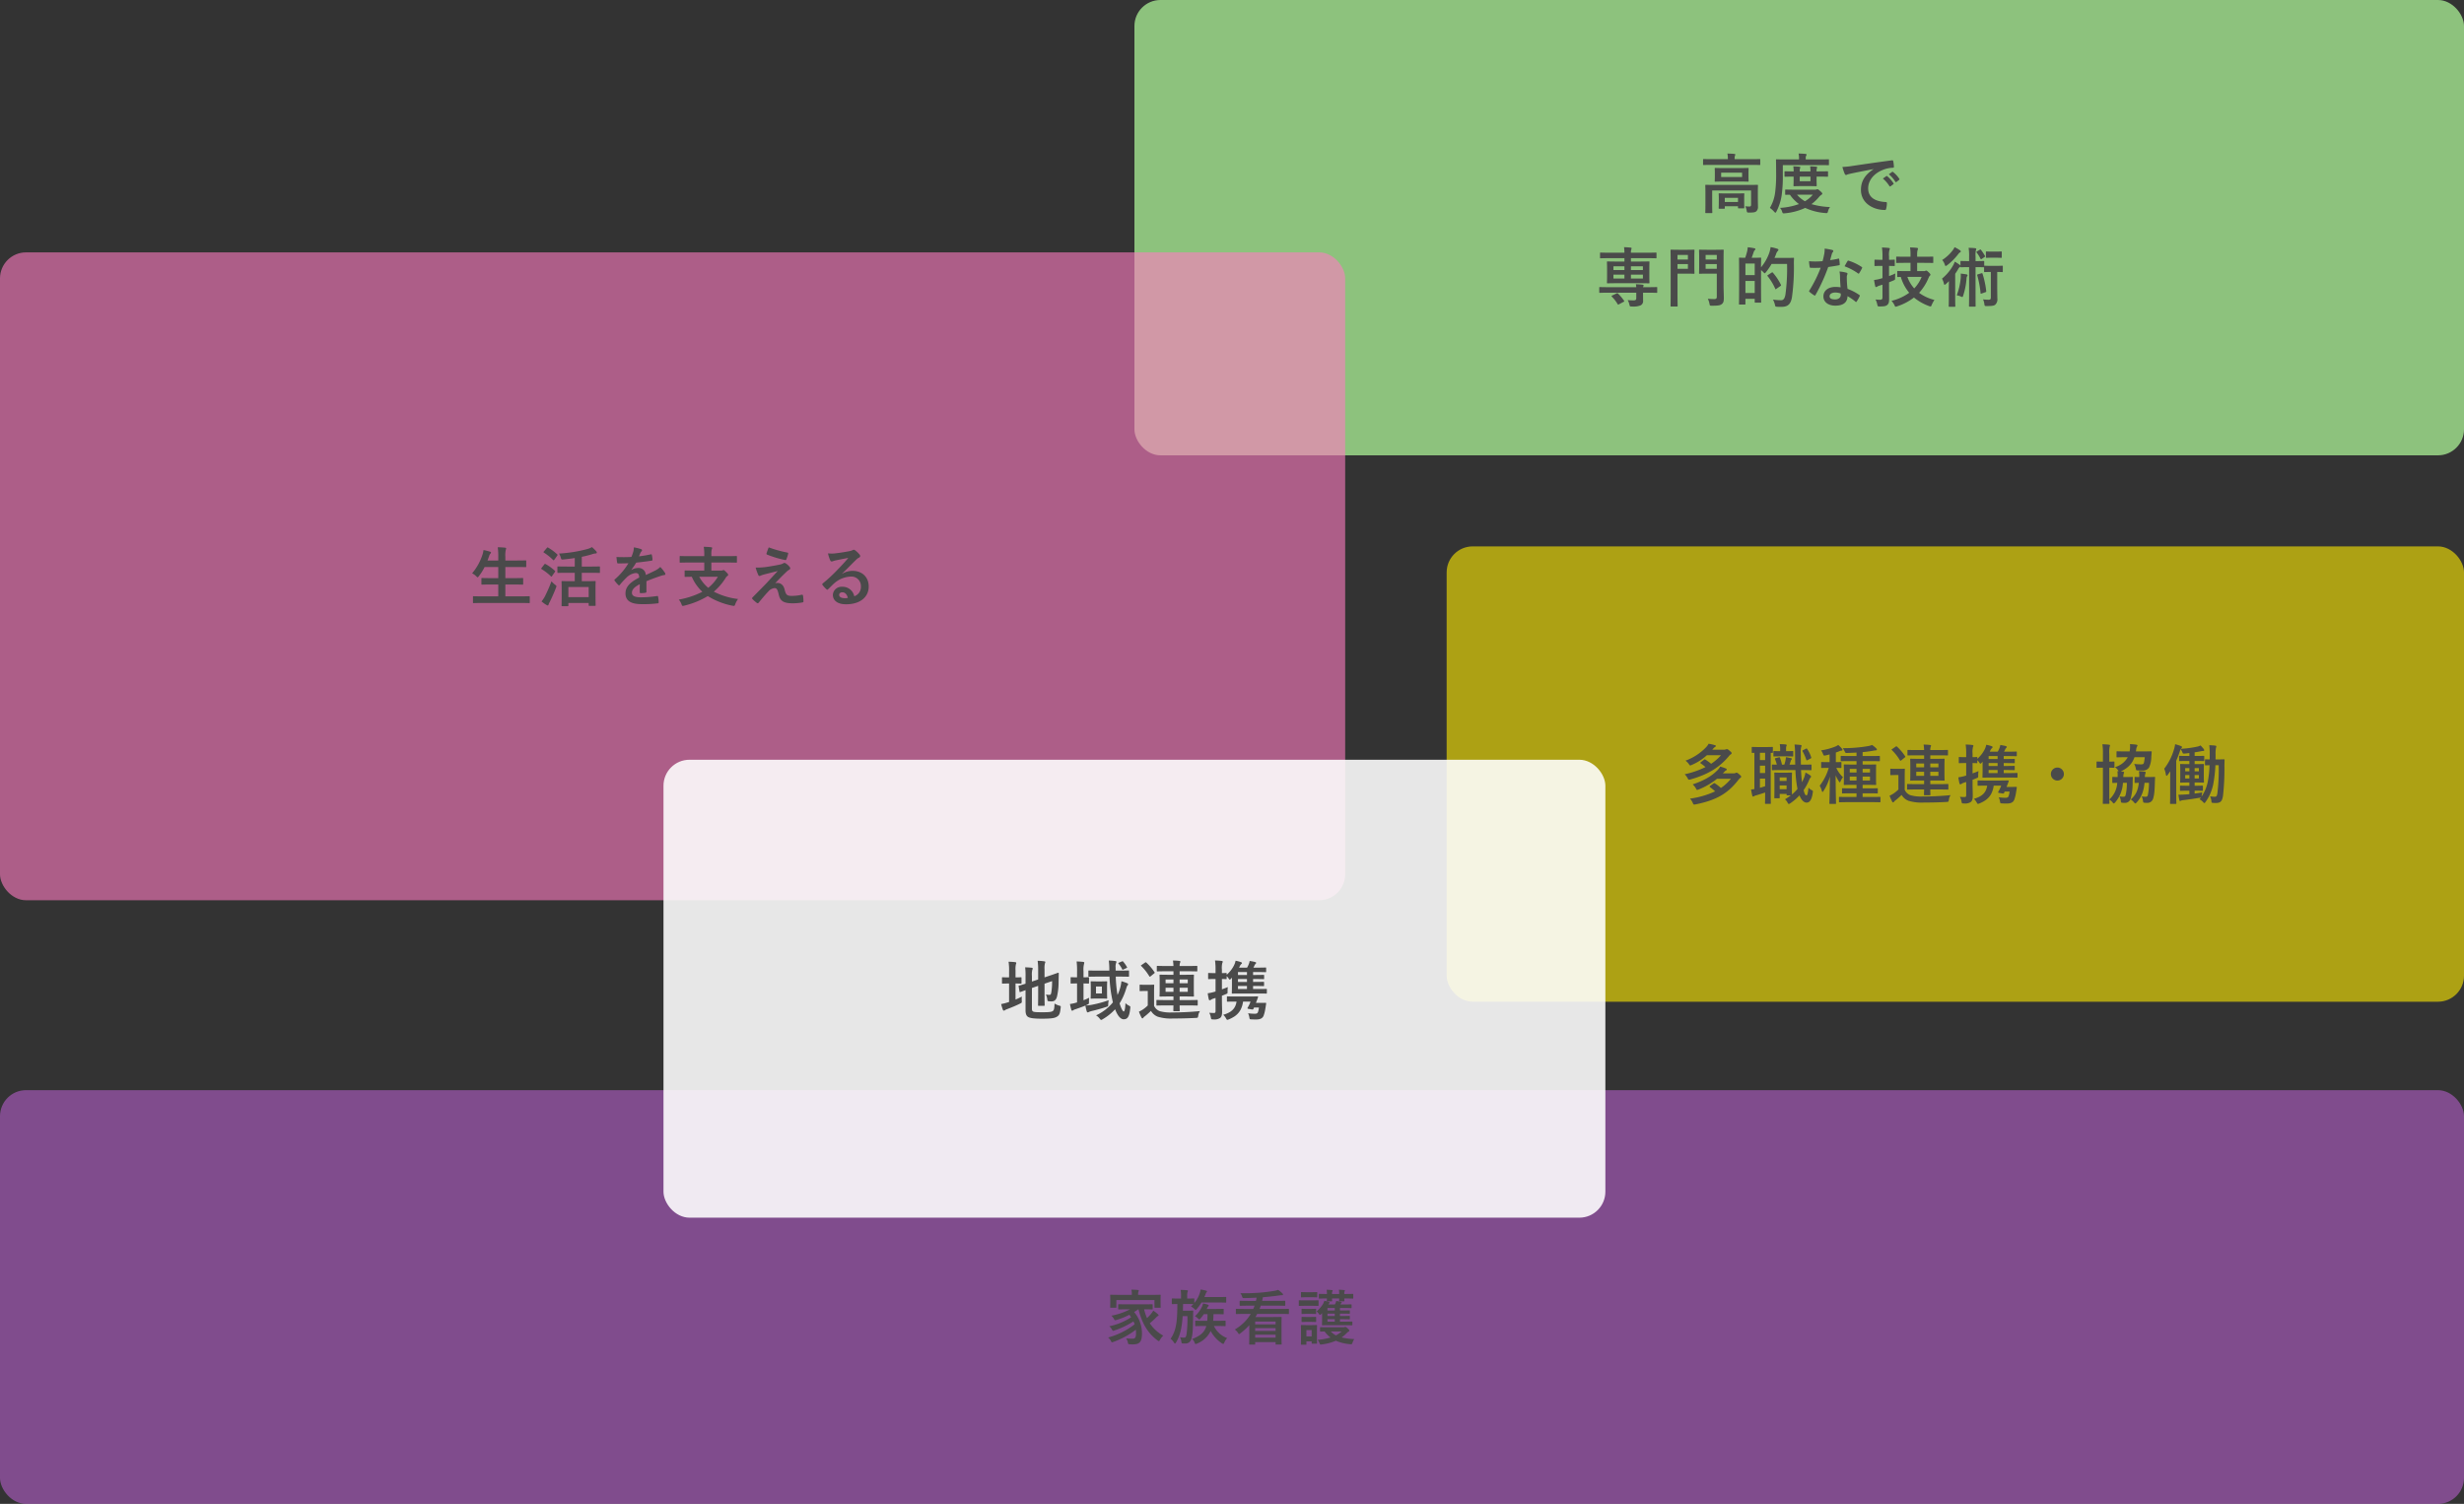
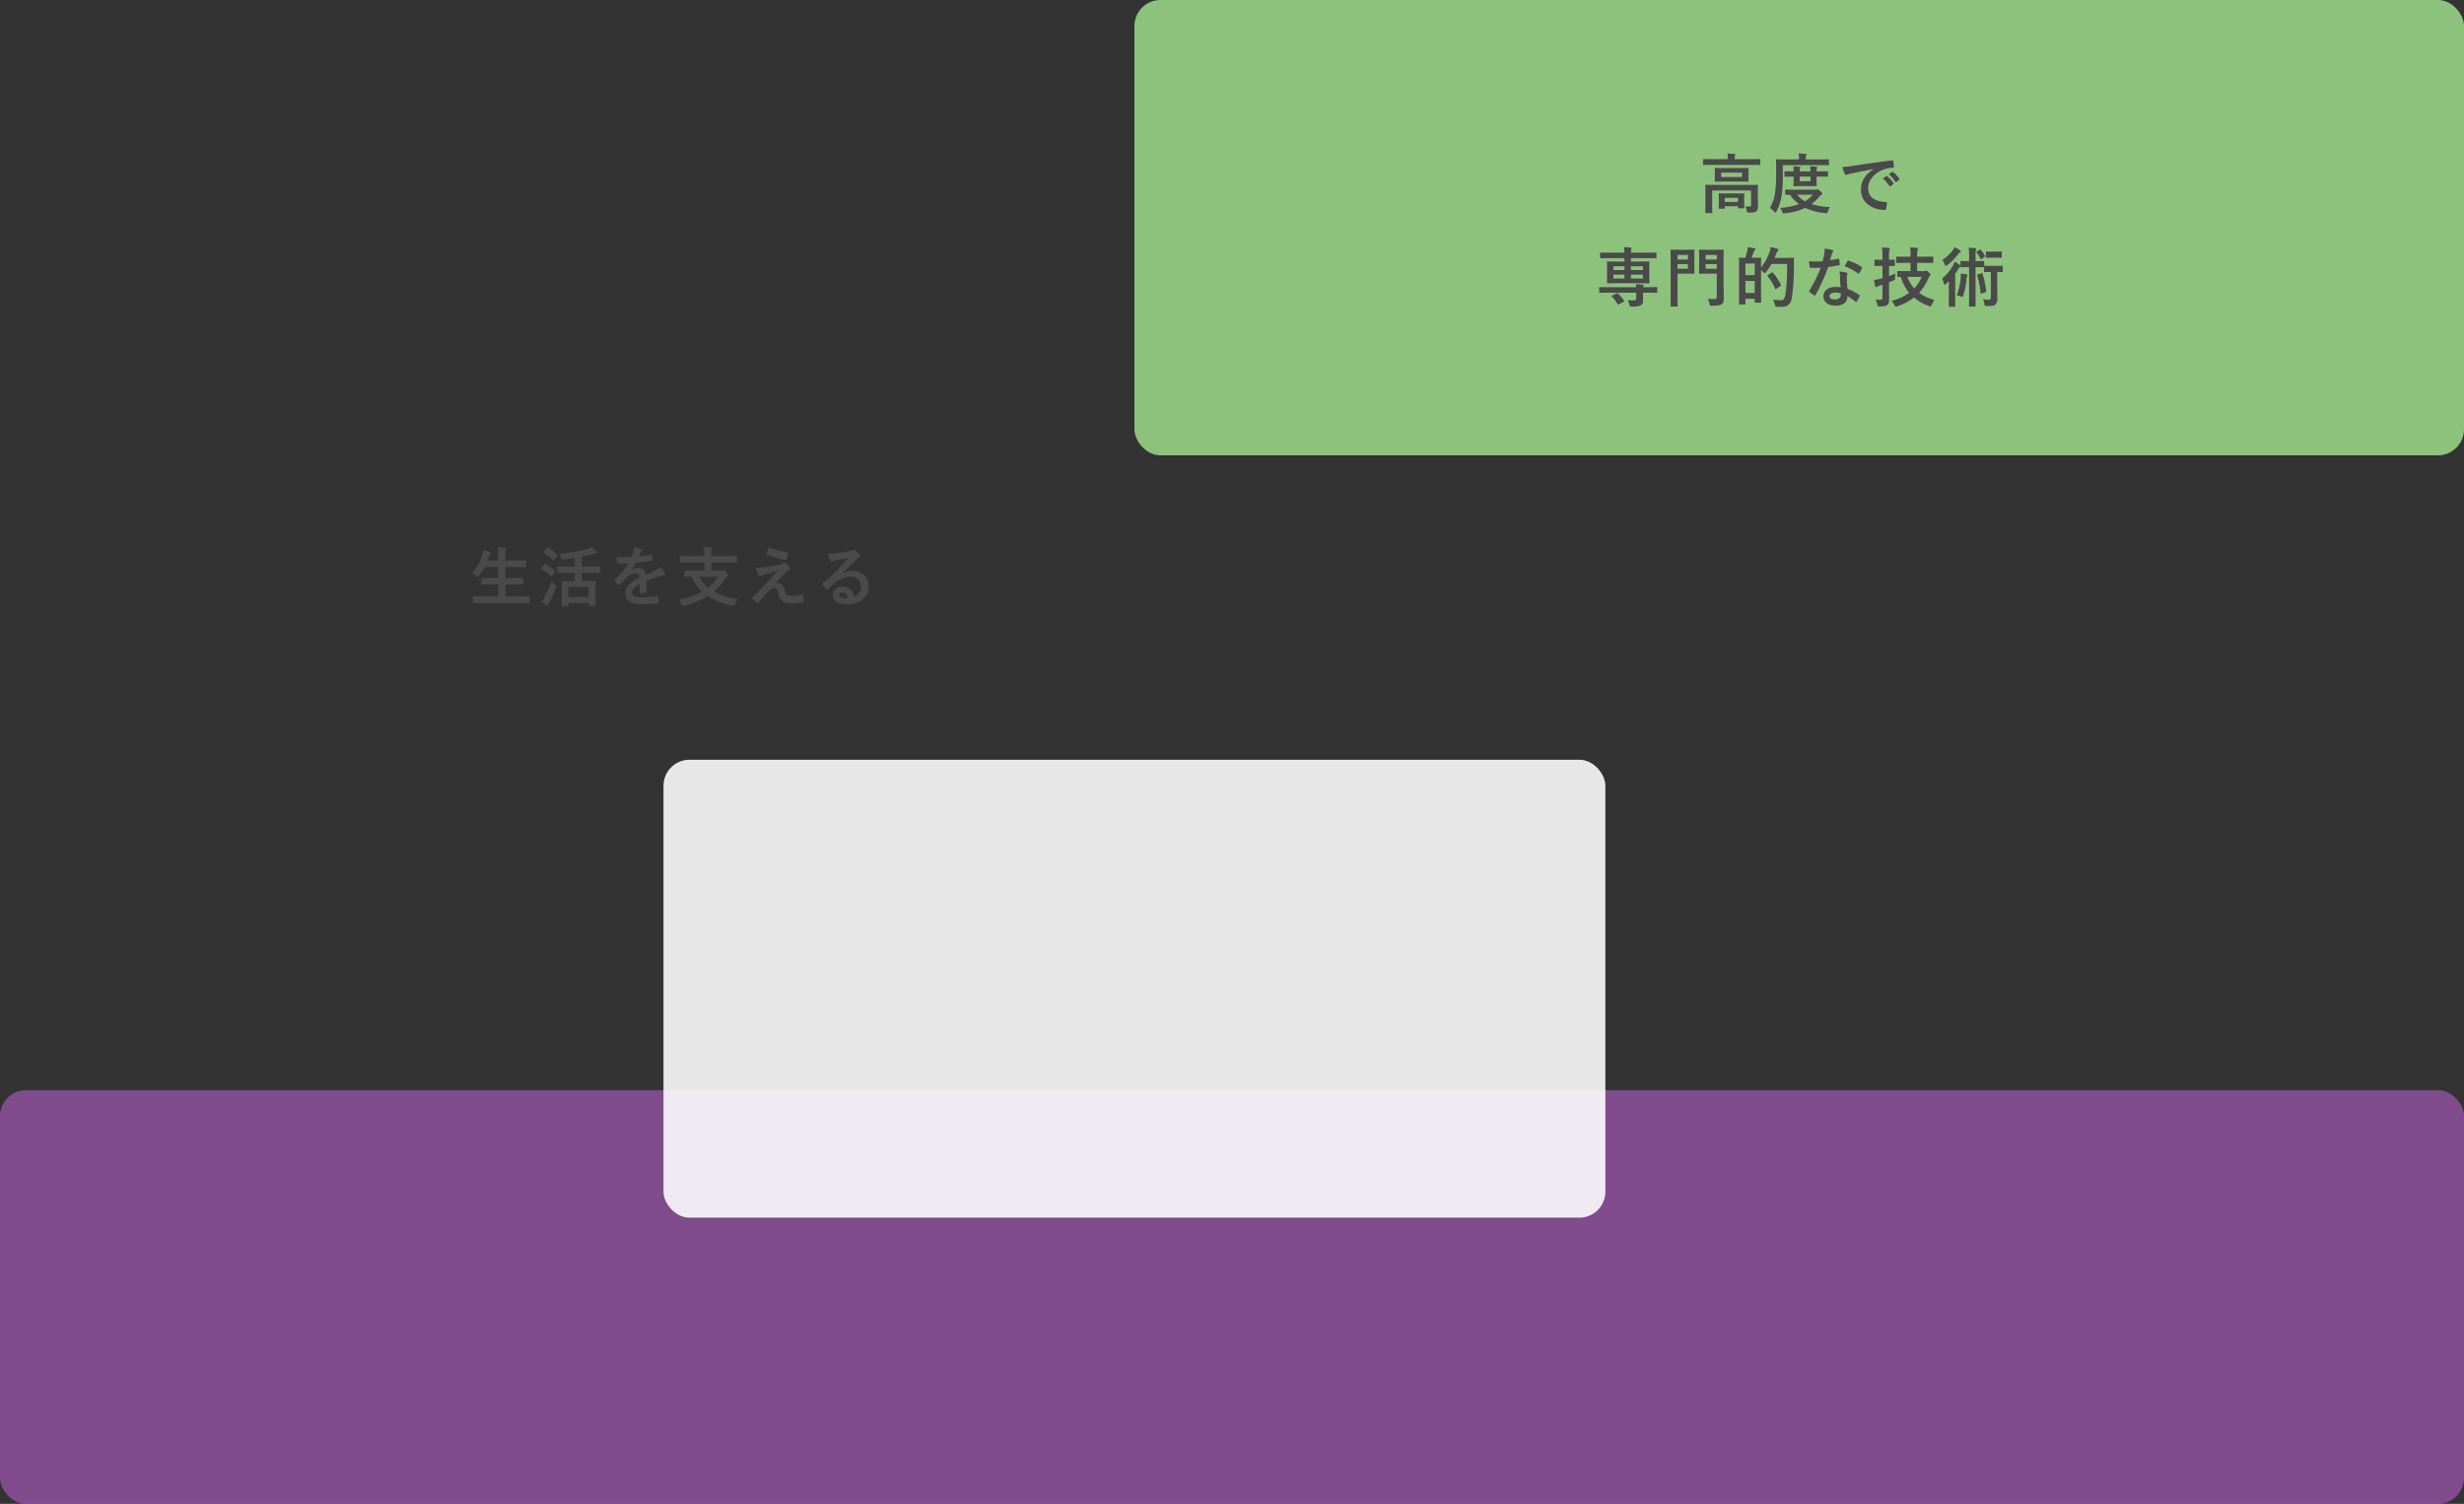
<svg xmlns="http://www.w3.org/2000/svg" width="947" height="578" viewBox="0 0 947 578">
  <rect x="0" y="0" width="947" height="578" fill="#333333" stroke="none" />
  <g id="disabilities-about" transform="translate(-487 -1324)">
-     <rect id="長方形_474" data-name="長方形 474" width="391" height="175" rx="10" transform="translate(1043 1534)" fill="#ffeb00" opacity="0.6" />
-     <path id="パス_1436" data-name="パス 1436" d="M-85.75-7.675A17.961,17.961,0,0,1-89.6-4.15,16.694,16.694,0,0,0-91.85-5.9a.423.423,0,0,0-.575,0l-1.35.975c-.1.075-.175.15-.175.225s.075.15.175.25a18.3,18.3,0,0,1,1.95,1.6,33.312,33.312,0,0,1-9.65,2.8A5.854,5.854,0,0,1-100.4,1.625c.175.425.3.6.525.6A3.94,3.94,0,0,0-99.3,2.15C-91.15.525-86.8-2.175-82.85-7.3a4.148,4.148,0,0,1,.75-.75.575.575,0,0,0,.3-.425c0-.2-.15-.4-.7-.875-.675-.6-.85-.675-1.1-.675A1.235,1.235,0,0,0-84-9.9a1.89,1.89,0,0,1-.875.125H-88.85l.525-.525a2.4,2.4,0,0,1,.675-.575c.225-.125.3-.225.3-.375,0-.175-.125-.3-.375-.4a16.721,16.721,0,0,0-2.15-.725,6.649,6.649,0,0,1-.9,1.25c-2.225,2.275-4.9,3.975-9.675,5.6a5.992,5.992,0,0,1,1.275,1.6c.2.375.275.525.45.525a2.627,2.627,0,0,0,.6-.175,27.258,27.258,0,0,0,7.025-4.1Zm-3.8-9.075a18.505,18.505,0,0,1-3.8,3.3,21.2,21.2,0,0,0-2.15-1.575c-.25-.15-.35-.175-.575,0l-1.25.975c-.125.1-.2.175-.2.25s.075.125.2.225a13.615,13.615,0,0,1,1.8,1.4,34.54,34.54,0,0,1-8,2.75,5.887,5.887,0,0,1,1.125,1.5c.35.675.35.675,1.075.5,7.75-2.15,11.75-5.35,14.75-8.9a3.114,3.114,0,0,1,.8-.775.518.518,0,0,0,.3-.425c0-.225-.15-.425-.85-1-.55-.475-.75-.55-.975-.55a1.316,1.316,0,0,0-.45.1,2.272,2.272,0,0,1-.9.125h-4.275l.375-.425a2.446,2.446,0,0,1,.7-.625c.225-.125.3-.225.3-.375,0-.175-.1-.275-.35-.325a18.408,18.408,0,0,0-2.425-.55,5.751,5.751,0,0,1-.925,1.3,20.805,20.805,0,0,1-7.95,5.2,6.028,6.028,0,0,1,1.35,1.4c.225.325.325.45.475.45a1.478,1.478,0,0,0,.55-.2,20.357,20.357,0,0,0,5.85-3.75Zm31.075,5.725c2.425,0,3.275.05,3.425.05.25,0,.275-.025.275-.3V-12.9c0-.25-.025-.25-.275-.25-.15,0-1,.025-3.425.025h-.375c-.025-1.3-.05-2.75-.05-4.3a7.884,7.884,0,0,1,.15-2.45,1.273,1.273,0,0,0,.15-.525c0-.15-.175-.25-.425-.275A22.086,22.086,0,0,0-61.3-20.85a25.119,25.119,0,0,1,.2,3.5c.025,1.5.025,2.9.075,4.225h-2.2c.2-.525.375-1.05.5-1.5a.687.687,0,0,1,.25-.4.341.341,0,0,0,.125-.3c0-.15-.05-.225-.25-.275-.525-.1-1.375-.3-2.025-.375A9.174,9.174,0,0,1-64.75-14.9a12.266,12.266,0,0,1-.475,1.775h-.9a19.732,19.732,0,0,0-.75-2.6c-.1-.225-.125-.275-.45-.2l-1.2.3c-.325.075-.375.175-.25.45a17.927,17.927,0,0,1,.675,2.05c-1,0-1.525-.025-1.65-.025-.225,0-.25,0-.25.25v1.625c0,.275.025.3.25.3.175,0,1.025-.05,2.95-.05h5.85a44.2,44.2,0,0,0,.625,6.35c.05.3.1.6.175.875a17.264,17.264,0,0,1-2.125,2.15c-.025-.25-.05-1.025-.05-3.5V-7.425c0-1.55.05-2.225.05-2.375,0-.25-.025-.275-.25-.275-.175,0-.625.05-2.1.05H-66.7c-1.475,0-1.925-.05-2.1-.05-.25,0-.275.025-.275.275,0,.175.05.875.05,2.975v2.2c0,3.35-.05,3.975-.05,4.15,0,.25.025.275.275.275h1.525c.25,0,.275-.025.275-.275v-1.4h2.65v.3c0,.25.025.275.275.275h1.325A17.316,17.316,0,0,1-64.975.2a3.843,3.843,0,0,1,.925,1.15c.225.45.375.65.575.65a1.206,1.206,0,0,0,.55-.275A19.014,19.014,0,0,0-59.4-1.3c.8,1.975,1.8,2.775,2.75,2.775,1.075,0,1.95-.9,2.35-3.75.125-.725.075-.8-.3-1a3.939,3.939,0,0,1-1.325-1c-.275,2.275-.45,2.95-.775,2.95-.425,0-.725-.425-1.1-2A20.738,20.738,0,0,0-55.75-7.05a3.439,3.439,0,0,1,.525-1c.175-.175.275-.3.275-.475s-.1-.275-.3-.45a9.769,9.769,0,0,0-1.85-1.1,10.548,10.548,0,0,1-.5,1.9,19.727,19.727,0,0,1-.825,1.8q-.262-1.95-.375-4.65ZM-67-3.675v-1.45h2.65v1.45ZM-64.35-8.2v1.325H-67V-8.2ZM-76.725-3.725c-.4.05-.775.125-1.275.15.125.825.3,1.725.475,2.4.075.275.175.325.3.325a.785.785,0,0,0,.4-.175,3.244,3.244,0,0,1,.825-.3c1-.3,2.2-.675,3.4-1.075V-.95c0,1.7-.05,2.475-.05,2.625,0,.25.025.275.275.275H-70.7c.275,0,.3-.025.3-.275,0-.15-.05-.925-.05-2.625v-16.7c.325.025.5.025.575.025.225,0,.25-.025.25-.275v-1.75c0-.25-.025-.275-.25-.275-.15,0-.7.05-2.45.05h-2.7c-1.775,0-2.3-.05-2.45-.05-.25,0-.275.025-.275.275v1.75c0,.25.025.275.275.275.075,0,.275-.025.75-.025Zm4.125-1.1c-.7.225-1.35.425-2,.6V-7.75h2Zm-2-5.075v-2.825h2V-9.9Zm0-4.975v-2.8h2v2.8ZM-64.4-16.3c1.675,0,2.175.05,2.325.05.25,0,.275-.025.275-.275v-1.55c0-.25-.025-.275-.275-.275-.15,0-.65.05-2.325.05h-.15v-.775a3.27,3.27,0,0,1,.1-1.125,1.054,1.054,0,0,0,.15-.375c0-.15-.15-.275-.4-.3-.825-.075-1.35-.1-2.275-.125a9.3,9.3,0,0,1,.15,1.9v.8h-.125c-1.525,0-2.05-.05-2.2-.05-.25,0-.275.025-.275.275v1.55c0,.25.025.275.275.275.15,0,.675-.05,2.2-.05Zm6.425-2.4c-.325.175-.35.225-.225.475a16.418,16.418,0,0,1,1.4,3.2c.1.275.15.35.5.175l1.225-.65c.225-.125.25-.225.175-.45a11.936,11.936,0,0,0-1.5-3.125c-.125-.225-.225-.325-.5-.175Zm26,20c2.425,0,3.25.05,3.4.05.275,0,.3-.025.3-.3V-.475c0-.225-.025-.25-.3-.25-.15,0-.975.025-3.4.025h-3.15V-2.1H-32.9c2.35,0,3.15.05,3.325.05.25,0,.275-.025.275-.275v-1.45c0-.25-.025-.275-.275-.275-.175,0-.975.05-3.325.05h-2.225V-5.35H-33.4c2.225,0,3.025.05,3.2.05.25,0,.275-.025.275-.275,0-.125-.05-.725-.05-2.125v-3.1c0-1.4.05-2,.05-2.15,0-.225-.025-.25-.275-.25-.175,0-.975.05-3.2.05h-1.725v-1.325h2.95c2.425,0,3.25.05,3.375.05.275,0,.3-.025.3-.275v-1.5c0-.25-.025-.275-.3-.275-.125,0-.95.05-3.375.05h-2.95v-1.5c1.375-.125,2.7-.3,3.95-.525a6.325,6.325,0,0,1,1.025-.15c.325,0,.5-.125.5-.3a.528.528,0,0,0-.2-.425,10.148,10.148,0,0,0-1.65-1.35,8.076,8.076,0,0,1-1.5.425,56.011,56.011,0,0,1-9.775.8,5.906,5.906,0,0,1,.75,1.25c.3.6.3.6.95.6,1.25-.025,2.45-.1,3.6-.15v1.325h-2.4c-2.425,0-3.25-.05-3.4-.05-.25,0-.275.025-.275.275v1.5c0,.25.025.275.275.275.15,0,.975-.05,3.4-.05h2.4v1.325h-1.4c-2.275,0-3.05-.05-3.2-.05-.275,0-.3.025-.3.25,0,.175.05.75.05,2.15v3.1c0,1.4-.05,1.975-.05,2.125,0,.25.025.275.3.275.15,0,.925-.05,3.2-.05h1.4V-4H-39.45c-2.35,0-3.175-.05-3.325-.05-.25,0-.275.025-.275.275v1.45c0,.25.025.275.275.275.15,0,.975-.05,3.325-.05h1.975V-.7h-3.05c-2.425,0-3.25-.025-3.4-.025-.275,0-.3.025-.3.25V1.05c0,.275.025.3.3.3.15,0,.975-.05,3.4-.05ZM-32.3-7.025h-2.825v-1.5H-32.3Zm-7.775,0v-1.5h2.6v1.5Zm7.775-4.45V-10.1h-2.825v-1.375ZM-40.075-10.1v-1.375h2.6V-10.1Zm-8.075-1.775a20.175,20.175,0,0,1-3.475,6.85A9.394,9.394,0,0,1-50.8-3.05c.075.3.175.425.25.425.125,0,.225-.15.4-.4a19.566,19.566,0,0,0,2.45-5.5c-.05,5.55-.2,9.825-.2,10.25,0,.225.025.25.275.25h2c.25,0,.275-.025.275-.25,0-.45-.15-4.675-.15-10.75a12.861,12.861,0,0,0,1.25,2.35c.15.225.25.35.35.35s.175-.125.3-.4A6.677,6.677,0,0,1-42.675-8.3a11.069,11.069,0,0,1-2.575-3.575c1.175.025,1.575.05,1.7.05.25,0,.275-.025.275-.275v-1.75c0-.25-.025-.275-.275-.275-.125,0-.575.05-1.875.05v-3.7c.475-.15.925-.325,1.35-.5A2.054,2.054,0,0,1-43.3-18.5c.25,0,.425-.125.425-.325,0-.15-.075-.25-.225-.425a9.29,9.29,0,0,0-1.4-1.425,8.245,8.245,0,0,1-1.05.575,24.157,24.157,0,0,1-5.55,1.5,6.061,6.061,0,0,1,.725,1.325c.3.75.3.75,1.05.6q.75-.15,1.5-.375v2.975h-.625c-1.675,0-2.175-.05-2.325-.05-.275,0-.3.025-.3.275v1.75c0,.25.025.275.3.275.15,0,.65-.05,2.325-.05Zm36.65,8.3c-.025,1.3-.05,1.825-.05,1.95,0,.225.05.275.275.275H-9.35c.225,0,.275-.05.275-.275,0-.125-.05-.65-.05-1.95H-5.9c2.45,0,3.3.05,3.45.05.25,0,.275-.025.275-.275V-5.4c0-.25-.025-.275-.275-.275-.15,0-1,.05-3.45.05H-9.125v-1.4h1.95c2.3,0,3.1.05,3.275.05.25,0,.275-.025.275-.275,0-.15-.05-.775-.05-2.25v-3.35c0-1.475.05-2.1.05-2.25,0-.275-.025-.3-.275-.3-.175,0-.975.05-3.275.05h-1.95V-16.7h3.1c2.425,0,3.275.05,3.425.05.25,0,.275-.025.275-.275V-18.5c0-.25-.025-.275-.275-.275-.15,0-1,.05-3.425.05h-3.1a3.175,3.175,0,0,1,.15-1.225,1.349,1.349,0,0,0,.15-.45c0-.15-.15-.25-.4-.275a19.65,19.65,0,0,0-2.475-.15,14.612,14.612,0,0,1,.2,2.1h-2.725c-2.425,0-3.25-.05-3.4-.05-.25,0-.275.025-.275.275v1.575c0,.25.025.275.275.275.15,0,.975-.05,3.4-.05H-11.5v1.35h-1.8c-2.3,0-3.125-.05-3.3-.05-.225,0-.25.025-.25.3,0,.15.05.775.05,2.25V-9.5c0,1.475-.05,2.1-.05,2.25,0,.25.025.275.25.275.175,0,1-.05,3.3-.05h1.8v1.4h-2.825c-2.425,0-3.275-.05-3.425-.05-.275,0-.3.025-.3.275v1.6c0,.25.025.275.3.275.15,0,1-.05,3.425-.05ZM-6-8.8H-9.125v-1.575H-6Zm-8.525,0v-1.575H-11.5V-8.8ZM-6-13.55v1.45H-9.125v-1.45Zm-8.525,1.45v-1.45H-11.5v1.45ZM-18.95-8.85c0-1.55.05-2.275.05-2.425,0-.25-.025-.275-.275-.275-.125,0-.525.05-1.825.05h-1.425c-1.3,0-1.65-.05-1.775-.05-.275,0-.3.025-.3.275v1.9c0,.275.025.3.3.3.125,0,.475-.05,1.775-.05h1.05V-3.55A13.65,13.65,0,0,1-23.3-1.975a13.092,13.092,0,0,1-1.475.8A19.525,19.525,0,0,0-23.8,1.05c.1.175.225.35.375.35a.416.416,0,0,0,.35-.25,2.231,2.231,0,0,1,.55-.525,27.875,27.875,0,0,0,2.375-2.1A5.323,5.323,0,0,0-17.5.775a17.305,17.305,0,0,0,5.85.675c2.525,0,5.525-.05,8.75-.225.8-.05.775-.05.925-.85A3.883,3.883,0,0,1-1.3-1.4c-3.725.375-7.525.525-10.75.525a14.9,14.9,0,0,1-4.725-.5,3.881,3.881,0,0,1-2.175-2.05Zm-4.8-10.275c-.3.175-.325.25-.125.425A19.442,19.442,0,0,1-20.8-14.8c.075.125.15.175.225.175a.55.55,0,0,0,.3-.15l1.35-1.1c.25-.2.275-.25.15-.45a20.009,20.009,0,0,0-3.15-3.725c-.175-.15-.25-.15-.525.025Zm32.7,3.35c0-.25-.025-.275-.275-.275-.15,0-.525.05-1.55.05v-1.35a7.671,7.671,0,0,1,.15-2.525A1.306,1.306,0,0,0,7.45-20.4c0-.125-.175-.25-.425-.275-.825-.1-1.625-.15-2.55-.175a23.9,23.9,0,0,1,.2,3.55V-16H4.25c-1.55,0-2.025-.05-2.175-.05-.225,0-.25.025-.25.275v1.825c0,.25.025.275.25.275.15,0,.625-.05,2.175-.05h.425v4.8c-.25.075-.475.15-.675.2a16.023,16.023,0,0,1-2.325.475A17.052,17.052,0,0,0,2.1-5.875c.075.225.175.3.325.3A.654.654,0,0,0,2.85-5.7a2.7,2.7,0,0,1,.875-.45c.3-.1.625-.2.95-.3v5.075c0,.55-.2.7-.525.7A18.9,18.9,0,0,1,2.25-.75a5.518,5.518,0,0,1,.625,1.8c.125.75.175.75.95.75a3.967,3.967,0,0,0,2.6-.55C6.975.825,7.2.15,7.2-1.225c0-1.25-.075-2.6-.075-5V-7.3c.575-.225,1.15-.45,1.65-.675.5-.175.525-.2.525-.875a11.948,11.948,0,0,1,.1-1.775c-.725.3-1.5.6-2.275.875v-3.975c1.025,0,1.4.05,1.55.05.25,0,.275-.025.275-.275v-.875a4.556,4.556,0,0,1,.825,1c.25.4.4.425.725.1.15-.175.325-.35.475-.525v3.125c0,1.75-.05,2.575-.05,2.75,0,.225.025.25.275.25.175,0,.975-.025,3.325-.025h6.35c2.325,0,3.125.025,3.275.025.225,0,.25-.025.25-.25V-9.65c0-.25-.025-.275-.25-.275-.15,0-.95.05-3.275.05H19.1V-11.05h.175c2.675,0,3.625.05,3.775.05.25,0,.275-.025.275-.275v-1.1c0-.25-.025-.275-.275-.275-.15,0-1.1.05-3.775.05H19.1v-1.125h.225c2.65,0,3.6.05,3.75.05.25,0,.275-.025.275-.275v-1.1c0-.25-.025-.275-.275-.275-.15,0-1.1.05-3.75.05H19.1V-16.4h1.825c2.075,0,2.775.05,2.925.05.25,0,.275-.025.275-.275V-17.9c0-.225-.025-.25-.275-.25-.15,0-.85.05-2.925.05h-1.7c.175-.325.325-.625.475-.95a2.059,2.059,0,0,1,.4-.55.394.394,0,0,0,.175-.325c0-.15-.15-.25-.4-.325-.525-.15-1.35-.3-2.1-.425A3.73,3.73,0,0,1,17.5-19.6a8.266,8.266,0,0,1-.7,1.5H13.725l.175-.35a3,3,0,0,1,.7-1.05.461.461,0,0,0,.225-.35c0-.15-.15-.275-.425-.375a11.857,11.857,0,0,0-2.025-.525,6.905,6.905,0,0,1-.65,1.875A12.107,12.107,0,0,1,8.95-15.35Zm7.8.5H13.3V-16.4h3.45Zm0,1.55V-12.6H13.3v-1.125Zm0,2.675v1.175H13.3V-11.05Zm-4,6C12.325-2.325,10.775-.875,7.625.025A5.354,5.354,0,0,1,8.7,1.4c.375.675.4.675,1.1.375A12.631,12.631,0,0,0,11.725.8a7.251,7.251,0,0,0,2.5-2.575A9.445,9.445,0,0,0,15.25-5.05h2.875a12.224,12.224,0,0,1-1.1,2.325c-.15.25-.05.4.175.45l1.5.25c.325.05.45-.05.55-.25.075-.15.15-.325.225-.5H21.35A7.984,7.984,0,0,1,20.975-1c-.175.45-.525.625-1.2.625a16.711,16.711,0,0,1-2.6-.2,5.873,5.873,0,0,1,.5,1.65c.125.65.125.675.65.7.825.05,1.45.05,1.975.05,1.35,0,2.425-.325,2.875-1.525a14.987,14.987,0,0,0,.65-2.675c.1-.55.2-1.175.3-1.95.025-.175-.05-.25-.25-.25s-.575.025-1.55.025H20.2c.15-.425.325-.85.475-1.25.1-.275.2-.55.325-.9.075-.2-.025-.35-.275-.35-.15,0-.875.05-2.95.05H11.85c-1.775,0-2.35-.05-2.5-.05-.275,0-.3.025-.3.275V-5.3c0,.275.025.3.3.3.15,0,.725-.05,2.5-.05ZM39.725-12a2.507,2.507,0,0,0-2.5,2.5,2.507,2.507,0,0,0,2.5,2.5,2.507,2.507,0,0,0,2.5-2.5A2.507,2.507,0,0,0,39.725-12ZM65.05-8.35a5.307,5.307,0,0,1,.175-1.375,1.028,1.028,0,0,0,.125-.4c0-.15-.125-.275-.4-.3L64.1-10.5c2.825-1.375,4.375-2.975,5.25-5.475H73.3A15.383,15.383,0,0,1,73-13.9c-.125.55-.45.675-1.125.675a21.321,21.321,0,0,1-2.65-.175,5.856,5.856,0,0,1,.625,1.7c.125.775.15.775.9.8.5.025,1.075.05,1.625.05A2.811,2.811,0,0,0,74.95-12a10.011,10.011,0,0,0,.875-4.175l.15-1.8c0-.225-.05-.275-.3-.275-.15,0-.975.05-3.325.05H69.9l.1-.65a3.081,3.081,0,0,1,.325-1.2.932.932,0,0,0,.175-.45c0-.175-.2-.25-.5-.3a21.657,21.657,0,0,0-2.375-.2,10.037,10.037,0,0,1-.05,2.275L67.5-18.2H66.025c-2.325,0-3.125-.05-3.275-.05-.275,0-.3.025-.3.25v1.8c0,.25.025.275.3.275.15,0,.95-.05,3.275-.05h.75a8.051,8.051,0,0,1-4.925,3.8A4.992,4.992,0,0,1,63.075-10.9a1.824,1.824,0,0,0,.225.325,3.351,3.351,0,0,0-.5-.025,12.9,12.9,0,0,1,.075,2.25c-1.2,0-1.65-.05-1.775-.05-.25,0-.275.025-.275.25v1.8c0,.25.025.275.275.275.125,0,.525-.025,1.625-.05a9.289,9.289,0,0,1-3.05,6.4V-11.95c1.15.025,1.55.05,1.7.05.25,0,.275-.025.275-.3v-1.85c0-.25-.025-.275-.275-.275-.15,0-.55.05-1.7.05V-17.25a10.538,10.538,0,0,1,.15-2.775,1.834,1.834,0,0,0,.125-.5c0-.125-.125-.225-.375-.25-.85-.1-1.6-.15-2.55-.175a23.139,23.139,0,0,1,.2,3.775v2.9h-.05c-1.55,0-2-.05-2.15-.05-.225,0-.25.025-.25.275v1.85c0,.275.025.3.25.3.15,0,.6-.05,2.15-.05h.05V-2.7c0,2.825-.05,4.225-.05,4.375,0,.25.025.275.25.275H59.45c.25,0,.275-.025.275-.275,0-.05-.025-.525-.05-1.375a5.124,5.124,0,0,1,1.3,1.15c.175.225.3.35.425.35s.3-.15.55-.425a12.7,12.7,0,0,0,2.975-7.5h1.5a19.337,19.337,0,0,1-.5,4.775.75.75,0,0,1-.85.575A8.65,8.65,0,0,1,63.6-.925,4.464,4.464,0,0,1,64.075.65c.1.775.15.825.525.875a6.372,6.372,0,0,0,.975.05A2.237,2.237,0,0,0,67.9-.125,23.382,23.382,0,0,0,68.65-6.5c.025-.525.025-1.1.075-1.625.025-.225-.05-.275-.325-.275-.15,0-.675.05-2.35.05Zm9.875,2.225a22.208,22.208,0,0,1-.45,4.75c-.125.45-.35.6-.85.6a8.45,8.45,0,0,1-1.5-.15A5.261,5.261,0,0,1,72.6.675c.125.775.15.8.55.85.3.025.65.05,1,.05A2.271,2.271,0,0,0,76.5,0c.425-1.3.6-2.8.7-6.5.025-.525.025-1.1.075-1.625.025-.225-.05-.275-.3-.275-.15,0-.675.05-2.375.05H73.35a4.133,4.133,0,0,1,.2-1.375,1.177,1.177,0,0,0,.1-.4c0-.15-.125-.275-.425-.3a19.691,19.691,0,0,0-2.15-.175,10.893,10.893,0,0,1,.1,2.25c-1.05,0-1.4-.05-1.5-.05-.25,0-.275.025-.275.25v1.8c0,.25.025.275.275.275.1,0,.425-.025,1.35-.05-.375,3.25-1.3,4.775-3.1,6.4a5.5,5.5,0,0,1,1.325,1.2c.175.2.275.325.425.325.125,0,.3-.15.55-.425,1.675-1.825,2.65-4.05,3-7.5Zm25.575-9c.025-.6.025-1.2.025-1.825a13.653,13.653,0,0,1,.125-2.55,4.268,4.268,0,0,0,.175-.65c0-.125-.15-.225-.4-.275-.6-.075-1.575-.15-2.325-.175a27.129,27.129,0,0,1,.175,3.55c0,.65,0,1.3-.025,1.925-1.025,0-1.4-.05-1.525-.05-.25,0-.275.025-.275.275v1.775c0,.25.025.275.275.275.125,0,.475-.025,1.475-.05a39.525,39.525,0,0,1-.675,6.35,15.509,15.509,0,0,1-2.4,5.725l.075-.5a10.3,10.3,0,0,1,.2-1.125c-1.025.175-2.025.325-2.925.45V-3.1H92.8c1.825,0,2.4.05,2.55.05.275,0,.3-.025.3-.275v-1.45c0-.25-.025-.275-.3-.275-.15,0-.725.05-2.55.05h-.325V-6.25H93.1c1.875,0,2.5.05,2.65.05.275,0,.3-.025.3-.275,0-.15-.05-.725-.05-2.025v-2.55c0-1.35.05-1.925.05-2.075,0-.225-.025-.25-.3-.25-.15,0-.775.05-2.65.05h-.625v-1.2h.7c1.95,0,2.6.05,2.75.05.225,0,.25-.025.25-.275v-1.475c0-.25-.025-.275-.25-.275-.15,0-.8.05-2.75.05h-.7v-1.4c.9-.125,1.75-.275,2.6-.45a4.225,4.225,0,0,1,.75-.075c.2,0,.325-.075.325-.275a.734.734,0,0,0-.15-.425A12.527,12.527,0,0,0,94.725-20.5a4.02,4.02,0,0,1-1.075.425,39.787,39.787,0,0,1-6.5.875.713.713,0,0,1,.175-.2c.2-.175.3-.3.3-.475s-.15-.275-.4-.375a19.747,19.747,0,0,0-2.25-.725A9.7,9.7,0,0,1,84.6-19.2a22.011,22.011,0,0,1-3.825,7.65,9.3,9.3,0,0,1,.65,2.275c.075.3.15.45.25.45.125,0,.275-.15.45-.375l1-1.375c-.025,1-.05,2.025-.05,2.875v5.625c0,2.425-.05,3.625-.05,3.775,0,.25.025.275.275.275h1.875c.25,0,.275-.025.275-.275,0-.125-.05-1.35-.05-3.775v-12.55a37.55,37.55,0,0,0,1.45-3.8,6.038,6.038,0,0,1,.225-.65,6.1,6.1,0,0,1,.7,1.225c.2.5.2.525.85.475.625-.05,1.225-.125,1.825-.2v1.125h-.925c-1.95,0-2.6-.05-2.75-.05-.25,0-.275.025-.275.275v1.475c0,.25.025.275.275.275.15,0,.8-.05,2.75-.05h.925v1.2h-.6c-1.875,0-2.5-.05-2.65-.05-.275,0-.3.025-.3.25,0,.175.05.725.05,2.075V-8.5c0,1.3-.05,1.85-.05,2.025,0,.25.025.275.3.275.15,0,.775-.05,2.65-.05h.6V-5h-.775c-1.825,0-2.4-.05-2.55-.05-.25,0-.275.025-.275.275v1.45c0,.25.025.275.275.275.15,0,.725-.05,2.55-.05h.775v1.325c-.7.075-1.375.125-1.975.15-.85.05-1.5.075-2.225.05.125.875.225,1.5.35,2.025.05.275.15.425.25.425A.643.643,0,0,0,87.2.75a2.6,2.6,0,0,1,.95-.225c2.125-.25,4.625-.625,6.2-.9A3.5,3.5,0,0,0,94.925-.5l-.55.7A5.194,5.194,0,0,1,95.75,1.3c.225.225.35.35.475.35.1,0,.2-.1.375-.325A17.989,17.989,0,0,0,99.675-5.85a50.2,50.2,0,0,0,.775-7.05h1.275a76.263,76.263,0,0,1-.475,10.55c-.2,1.3-.3,1.575-1.125,1.575a9.526,9.526,0,0,1-1.7-.175A5.918,5.918,0,0,1,98.9.725c.075.8.075.8.55.85a9.436,9.436,0,0,0,1.2.05c1.925,0,2.425-.9,2.725-2.75a92.666,92.666,0,0,0,.55-11.375c0-.8.025-1.525.05-2.375,0-.25-.05-.3-.3-.3-.15,0-.65.05-2.3.05ZM94.1-7.8H92.475V-9.1H94.1Zm-5.25,0V-9.1h1.6v1.3Zm5.25-4v1.25H92.475V-11.8Zm-5.25,1.25V-11.8h1.6v1.25Z" transform="translate(1238 1631)" fill="#4a4a4a" />
    <rect id="長方形_474-2" data-name="長方形 474" width="947" height="159" rx="10" transform="translate(487 1743)" fill="#b45dc9" opacity="0.6" />
    <rect id="長方形_474-3" data-name="長方形 474" width="511" height="175" rx="10" transform="translate(923 1324)" fill="#b4ff9d" opacity="0.7" />
    <path id="パス_1461" data-name="パス 1461" d="M-16.4-5.85c0-1.825.05-2.7.05-2.85,0-.25-.025-.275-.275-.275-.175,0-1,.05-3.375.05H-32.95c-2.375,0-3.2-.05-3.375-.05-.25,0-.275.025-.275.275,0,.15.05.9.05,2.65V-1.2c0,1.925-.05,2.675-.05,2.825,0,.25.025.275.275.275h2.15c.25,0,.275-.025.275-.275,0-.125-.05-.975-.05-2.825V-6.8H-19v5.475c0,.525-.225.7-.625.7a13.935,13.935,0,0,1-1.6-.1A5.819,5.819,0,0,1-20.7.925c.125.725.15.775.925.775,1.8,0,2.375-.125,2.825-.525a2.3,2.3,0,0,0,.6-1.8c0-.775-.05-1.825-.05-3.175ZM-29.475-15.4c-2.275,0-3.075-.05-3.225-.05-.25,0-.275.025-.275.275,0,.175.05.55.05,1.625v1.525c0,1.025-.05,1.425-.05,1.575,0,.25.025.275.275.275.15,0,.95-.05,3.225-.05h6.025c2.275,0,3.075.05,3.225.05.25,0,.275-.025.275-.275,0-.15-.05-.55-.05-1.575V-13.55c0-1.075.05-1.45.05-1.625,0-.25-.025-.275-.275-.275-.15,0-.95.05-3.225.05Zm7.025,3.425H-30.5v-1.65h8.05Zm3.525-4.65c2.25,0,3.025.05,3.175.05.25,0,.275-.025.275-.275V-18.6c0-.25-.025-.275-.275-.275-.15,0-.925.05-3.175.05h-6.4V-18.9a4.972,4.972,0,0,1,.1-1.2,1.5,1.5,0,0,0,.175-.5c0-.125-.15-.225-.4-.25-.85-.075-1.725-.125-2.65-.125a8.566,8.566,0,0,1,.175,2.075v.075H-34c-2.25,0-3.025-.05-3.175-.05-.25,0-.275.025-.275.275v1.75c0,.25.025.275.275.275.15,0,.925-.05,3.175-.05ZM-29.375.225c.25,0,.275-.025.275-.275V-.725h5.075V-.2c0,.25.025.275.3.275h1.85c.25,0,.275-.025.275-.275,0-.15-.05-.55-.05-2.8V-4.1c0-.725.05-1.175.05-1.325,0-.25-.025-.275-.275-.275-.175,0-.825.05-2.7.05h-3.9c-1.9,0-2.55-.05-2.7-.05-.25,0-.275.025-.275.275,0,.15.05.625.05,1.575v.925c0,2.3-.05,2.7-.05,2.875,0,.25.025.275.275.275Zm.275-4.2h5.075v1.6H-29.1ZM-2.275-7.1c-2.4,0-3.2-.05-3.35-.05-.25,0-.275.025-.275.275V-5.4c0,.25.025.275.275.275.1,0,.55-.025,1.55-.025A15.276,15.276,0,0,0-.6-1.575,25.571,25.571,0,0,1-7.875-.1a3.871,3.871,0,0,1,.8,1.425c.175.55.25.675.575.675a3.034,3.034,0,0,0,.45-.025A23.466,23.466,0,0,0,1.8-.1,22.326,22.326,0,0,0,9.55,1.875a2.725,2.725,0,0,0,.425.025c.375,0,.45-.15.6-.725a4.345,4.345,0,0,1,.775-1.6A28.971,28.971,0,0,1,4.2-1.55,15.9,15.9,0,0,0,7.05-4.225a4.233,4.233,0,0,1,.975-.9c.25-.175.35-.25.35-.475,0-.175-.25-.5-.875-1.025-.625-.55-.8-.65-1-.65a.753.753,0,0,0-.3.075,1.386,1.386,0,0,1-.575.1Zm7,1.925A11.468,11.468,0,0,1,1.7-2.65,11.425,11.425,0,0,1-1.35-5.175ZM-6.8-16.55H7.325c2.375,0,3.2.05,3.35.05.25,0,.25-.025.25-.3v-1.7c0-.25,0-.275-.25-.275-.15,0-.975.05-3.35.05H2v-.325a2.476,2.476,0,0,1,.15-1.075.926.926,0,0,0,.175-.475c0-.125-.15-.225-.425-.25C1.05-20.925.25-20.975-.75-21a8.372,8.372,0,0,1,.175,2.025v.25H-5.8c-2.375,0-3.2-.05-3.35-.05-.25,0-.275.025-.275.275,0,.15.05,1.675.05,5.125a52.578,52.578,0,0,1-.375,7.3A15.212,15.212,0,0,1-11.775-.1,9.844,9.844,0,0,1-10.15,1.35c.25.25.375.4.5.4s.225-.15.4-.475a19.872,19.872,0,0,0,2.025-6.35,54.248,54.248,0,0,0,.425-7.85ZM6.175-14.125a3.714,3.714,0,0,1,.1-1.15A1.6,1.6,0,0,0,6.4-15.7c0-.125-.125-.2-.35-.225-.7-.075-1.575-.125-2.35-.15a13.9,13.9,0,0,1,.125,1.95H-.3a3.821,3.821,0,0,1,.1-1.15A1.014,1.014,0,0,0-.075-15.7c0-.125-.1-.2-.325-.225-.725-.075-1.575-.125-2.375-.15a10.584,10.584,0,0,1,.125,1.95h-.325c-1.775,0-2.75-.05-2.9-.05-.25,0-.275.025-.275.275v1.55c0,.25.025.275.275.275.15,0,1.125-.05,2.9-.05h.325v.925c0,1.55-.05,2.325-.05,2.5,0,.25.025.275.3.275.15,0,.75-.05,2.575-.05h3.2c1.825,0,2.425.05,2.575.05.25,0,.275-.025.275-.275,0-.15-.05-.95-.05-2.5v-.925h.65c2.45,0,3.325.05,3.475.05.25,0,.275-.025.275-.275V-13.9c0-.25-.025-.275-.275-.275-.15,0-1.025.05-3.475.05ZM3.825-10.35H-.3v-1.775H3.825Zm24.2-4.6c-3.025,1.975-4.8,4.375-4.8,7.925C23.225-1.825,28.05.7,32.45.7c.3,0,.4-.15.475-.525a8.893,8.893,0,0,0,.275-2.15c0-.275-.15-.375-.55-.375C28.3-2.625,26-4.375,26-7.6c0-3,2.125-5.925,6.375-7.375a11.155,11.155,0,0,1,3.05-.55c.325,0,.475-.075.475-.375a14.283,14.283,0,0,0-.275-2.2c-.025-.175-.15-.325-.525-.275-6.45.85-11.95,1.675-15.025,2.125a34.488,34.488,0,0,1-3.975.425,17.421,17.421,0,0,0,.925,2.7.584.584,0,0,0,.475.375,1.459,1.459,0,0,0,.55-.2c.375-.125.625-.175,1.575-.4,2.675-.55,5.35-1.075,8.4-1.65Zm3.625,3.575a12.4,12.4,0,0,1,2.525,2.9A.261.261,0,0,0,34.6-8.4l1.05-.775a.252.252,0,0,0,.075-.4A11.506,11.506,0,0,0,33.35-12.25c-.15-.125-.25-.15-.375-.05Zm2.3-1.65a11.827,11.827,0,0,1,2.5,2.875.256.256,0,0,0,.425.075l1-.775a.289.289,0,0,0,.075-.45,10.44,10.44,0,0,0-2.375-2.575c-.15-.125-.225-.15-.375-.05Zm-107.925,43.4c-2.225,0-2.975-.05-3.125-.05-.25,0-.25.025-.25.275v1.65c0,.275,0,.3.25.3.15,0,.9-.05,3.125-.05h10.85v2.15c0,.575-.3.8-1.025.8-.5,0-1.375-.025-2.275-.1a6.024,6.024,0,0,1,.7,1.875c.15.575.175.575.925.575a7.4,7.4,0,0,0,3.375-.45A1.843,1.843,0,0,0-60.5,35.5c0-.875-.025-1.65-.025-2.65V32.5h2.075c2.225,0,2.975.05,3.125.05.25,0,.25-.025.25-.3V30.6c0-.25,0-.275-.25-.275-.15,0-.9.05-3.125.05h-2.075a1.059,1.059,0,0,1,.1-.3A.829.829,0,0,0-60.3,29.7c0-.125-.125-.25-.35-.275a20.68,20.68,0,0,0-2.625-.175,9.287,9.287,0,0,1,.15,1.125Zm12.15-1.525c2.45,0,3.325.05,3.5.05.25,0,.275-.025.275-.275,0-.15-.05-.8-.05-2.25V23c0-1.45.05-2.1.05-2.25,0-.25-.025-.275-.275-.275-.175,0-1.05.05-3.5.05h-3.35v-1.3h6.35c2.275,0,3.05.05,3.2.05.25,0,.275-.025.275-.275V17.375c0-.275-.025-.3-.275-.3-.15,0-.925.05-3.2.05h-6.35a3.3,3.3,0,0,1,.125-1.2,1.632,1.632,0,0,0,.125-.5c0-.15-.1-.225-.325-.25-.85-.1-1.7-.15-2.575-.175a15.936,15.936,0,0,1,.15,2.125H-73.6c-2.25,0-3.025-.05-3.175-.05-.25,0-.275.025-.275.3V19c0,.25.025.275.275.275.15,0,.925-.05,3.175-.05h5.925v1.3h-2.95c-2.45,0-3.325-.05-3.475-.05-.275,0-.3.025-.3.275,0,.175.05.8.05,2.325v3.3c0,1.45-.05,2.075-.05,2.25,0,.25.025.275.3.275.15,0,1.025-.05,3.475-.05Zm1.25-1.8h-4.6v-1.5h4.6Zm0-4.7V23.8h-4.6V22.35ZM-71.9,27.05v-1.5h4.225v1.5Zm0-3.25V22.35h4.225V23.8Zm-.475,9.775c-.275.15-.325.225-.125.45A14.62,14.62,0,0,1-70.275,36.9c.15.25.2.225.5.05l1.75-.925c.3-.15.35-.225.2-.45a17.573,17.573,0,0,0-2.325-2.75c-.2-.175-.25-.2-.55-.05Zm42.8-14.075c0-2.1.05-3.125.05-3.275,0-.25-.025-.275-.275-.275-.15,0-.8.05-2.725.05H-36c-1.925,0-2.55-.05-2.7-.05-.275,0-.3.025-.3.275,0,.175.05.8.05,2.35V22.6c0,1.55-.05,2.175-.05,2.35,0,.25.025.275.3.275.15,0,.775-.05,2.7-.05h3.825v8.8c0,.75-.225.975-1.025.975a23.091,23.091,0,0,1-2.425-.125A6.869,6.869,0,0,1-35,36.7c.15.8.175.8.975.8,2.6,0,3.225-.175,3.825-.675s.725-1.1.725-2.3c0-1.225-.1-3.225-.1-4.975Zm-6.9,3.8V21.5h4.3v1.8Zm4.3-5.325V19.75h-4.3V17.975ZM-46.775,16c-1.8,0-2.725-.05-2.9-.05-.25,0-.275.025-.275.275,0,.175.05,1.9.05,5.3v10.75c0,3.4-.05,5.075-.05,5.25,0,.25.025.275.275.275H-47.5c.25,0,.275-.025.275-.275,0-.175-.05-1.85-.05-5.25v-7.1h3.825c1.575,0,2.275.05,2.425.05.25,0,.275-.025.275-.275,0-.15-.05-.925-.05-2.525v-3.65c0-1.625.05-2.4.05-2.55,0-.25-.025-.275-.275-.275-.15,0-.85.05-2.425.05Zm3.5,7.3h-4V21.5h4Zm0-5.325V19.75h-4V17.975Zm24.5,1.1c.3-.775.575-1.625.85-2.375a1.387,1.387,0,0,1,.35-.55c.175-.15.225-.225.225-.4,0-.15-.125-.275-.35-.325-.75-.15-1.675-.3-2.575-.4a10.871,10.871,0,0,1-.2,1.425,25.31,25.31,0,0,1-.775,2.625c-1.45,0-1.975-.05-2.125-.05-.25,0-.275.025-.275.275,0,.175.05,1.375.05,5.725V29.35c0,6.075-.05,7.25-.05,7.4,0,.275.025.3.275.3h1.9c.275,0,.3-.025.3-.3v-1.9H-17.6v1.2c0,.25.025.275.275.275H-15.4c.25,0,.275-.025.275-.275,0-.15-.05-1.25-.05-7.075V23.8a8.442,8.442,0,0,1,.875.775c.275.3.4.45.525.45s.275-.15.525-.45a23.815,23.815,0,0,0,2.125-3.125h5.95A74.607,74.607,0,0,1-5.8,33.225c-.25,1.325-.675,2.15-1.575,2.15a17.337,17.337,0,0,1-3.2-.25A9.093,9.093,0,0,1-9.85,37.05c.175.8.175.8.9.85.65.05,1.35.025,1.9.025,2.35-.05,3.375-1.25,3.775-3.8A82.478,82.478,0,0,0-2.55,21.45c0-.7,0-1.375.05-2.075,0-.25-.05-.3-.3-.3-.15,0-.725.05-2.525.05H-10c.2-.45.4-.9.575-1.375a3.266,3.266,0,0,1,.675-1.275c.225-.225.25-.3.25-.5,0-.175-.2-.3-.525-.4a18,18,0,0,0-2.475-.6,12.666,12.666,0,0,1-.475,2.125,18.253,18.253,0,0,1-3.2,5.65c0-2.45.05-3.325.05-3.45,0-.25-.025-.275-.275-.275-.175,0-.75.05-2.525.05Zm-2.4,13.525V27.975H-17.6V32.6ZM-17.6,21.3v4.425h-3.575V21.3Zm5.125,4.375c-.3.2-.325.25-.175.45A21.947,21.947,0,0,1-9.725,30.95c.05.15.1.225.175.225.05,0,.125-.05.25-.15l1.55-1.075c.3-.2.325-.275.2-.525A20.976,20.976,0,0,0-10.625,24.8c-.1-.1-.15-.15-.2-.15a.626.626,0,0,0-.275.125ZM15.4,30.425a12.884,12.884,0,0,0-1.975-.15c-2.825,0-4.625,1.475-4.625,3.65,0,2.15,1.85,3.55,4.6,3.55,2.85,0,4.65-1.15,4.65-3.65a18.6,18.6,0,0,1,3.05,2.1c.1.1.175.15.25.15s.15-.05.225-.175a15.382,15.382,0,0,0,1.15-2.025c.125-.25.1-.35-.15-.525a19.6,19.6,0,0,0-4.5-2.325,32.649,32.649,0,0,1-.275-4.25,2.6,2.6,0,0,1,.1-1.025,3.134,3.134,0,0,0,.15-.525.384.384,0,0,0-.35-.4,13.514,13.514,0,0,0-2.725-.475,8.78,8.78,0,0,1,.2,1.775C15.2,27.3,15.25,28.825,15.4,30.425Zm.05,2.375a2.88,2.88,0,0,1,.025.5c0,1.05-.825,1.775-2.175,1.775-1.425,0-2.125-.4-2.125-1.2,0-.95.975-1.45,2.225-1.45A6.371,6.371,0,0,1,15.45,32.8ZM11.375,19.975c.225-.75.425-1.525.6-2.125a2.748,2.748,0,0,1,.4-.925.616.616,0,0,0,.225-.475c0-.175-.15-.325-.4-.375a23.119,23.119,0,0,0-2.925-.525,9.675,9.675,0,0,1-.15,2.025c-.175.9-.35,1.75-.65,2.8-1.15.1-1.9.125-2.875.125-.725,0-1.3-.025-2.325-.1a13.062,13.062,0,0,0,.25,2.125c.05.325.1.4.35.4.625.025.825.025,1.375.025.775,0,1.55,0,2.5-.05a50.435,50.435,0,0,1-4.325,8.725.478.478,0,0,0-.125.3c0,.1.05.175.175.275A11.868,11.868,0,0,0,5.2,33.475a.693.693,0,0,0,.3.125c.1,0,.175-.075.275-.25A69.08,69.08,0,0,0,10.65,22.625c1.55-.225,2.775-.4,4.125-.675.2-.025.3-.075.3-.3a13.565,13.565,0,0,0-.225-2.025c-.05-.275-.15-.275-.375-.2A26.869,26.869,0,0,1,11.375,19.975Zm5.55,2.375A21.605,21.605,0,0,1,22.1,25.075a.349.349,0,0,0,.225.1c.075,0,.15-.05.225-.175a15.205,15.205,0,0,0,1.05-1.85.6.6,0,0,0,.1-.3c0-.1-.075-.175-.225-.275a19.5,19.5,0,0,0-4.9-2.35.349.349,0,0,0-.525.175C17.725,20.85,17.35,21.6,16.925,22.35Zm25.35-1.325V24.2H40.65c-2.275,0-3.05-.05-3.2-.05-.25,0-.275.025-.275.275v1.75c0,.275.025.3.275.3.075,0,.4-.025,1.1-.025a16.967,16.967,0,0,0,3.225,6.075,19.157,19.157,0,0,1-6.8,3.1A6.953,6.953,0,0,1,36.1,37.25c.2.45.25.625.475.625a1.918,1.918,0,0,0,.575-.15A21.051,21.051,0,0,0,43.6,34.35a19.726,19.726,0,0,0,5.775,3.275,1.865,1.865,0,0,0,.6.15c.225,0,.275-.175.475-.65a9.924,9.924,0,0,1,1.025-1.85,16.578,16.578,0,0,1-5.9-2.725A19.718,19.718,0,0,0,49.125,27c.275-.6.35-.825.575-1a.605.605,0,0,0,.225-.45c0-.175-.1-.35-.7-.925C48.7,24.1,48.475,24,48.3,24a.927.927,0,0,0-.35.1.881.881,0,0,1-.5.1H44.825V21.025H47.4c2.375,0,3.2.05,3.35.05.275,0,.275-.025.275-.275V18.925c0-.275,0-.3-.275-.3-.15,0-.975.05-3.35.05H44.825V18.1a7.519,7.519,0,0,1,.15-1.925,1.957,1.957,0,0,0,.175-.625c0-.125-.125-.25-.375-.275-.85-.1-1.75-.15-2.675-.175a16.9,16.9,0,0,1,.175,3.05v.525h-1.85c-2.375,0-3.2-.05-3.375-.05-.25,0-.275.025-.275.3V20.8c0,.25.025.275.275.275.175,0,1-.05,3.375-.05Zm4.275,5.4A13.7,13.7,0,0,1,43.7,30.85a13,13,0,0,1-2.625-4.425ZM34.025,28.5l1.625-.675c.7-.3.725-.25.7-1.075a15.385,15.385,0,0,1,.1-1.65,20.589,20.589,0,0,1-2.425,1V22.2c1.325.025,1.8.05,1.95.05.225,0,.25-.025.25-.275V20.1c0-.275-.025-.3-.25-.3-.15,0-.625.05-1.95.05V18.6a7.671,7.671,0,0,1,.15-2.525,1.273,1.273,0,0,0,.15-.525c0-.125-.15-.225-.4-.25-.825-.1-1.675-.15-2.625-.175a20.446,20.446,0,0,1,.2,3.525v1.2h-.425c-1.7,0-2.225-.05-2.35-.05-.275,0-.3.025-.3.3v1.875c0,.25.025.275.3.275.125,0,.65-.05,2.35-.05H31.5v4.7l-.875.25a13.4,13.4,0,0,1-2.35.45,23.613,23.613,0,0,0,.45,2.425c.05.225.15.3.3.3a.969.969,0,0,0,.425-.15,2.993,2.993,0,0,1,.8-.375l1.25-.375V34.25c0,.675-.225.95-.775.95a12.75,12.75,0,0,1-1.9-.1,6.753,6.753,0,0,1,.675,1.925c.175.75.175.75.95.75,1.675,0,2.25-.1,2.8-.5.65-.5.8-1.125.8-2.4,0-1.25-.025-3.3-.025-5.075ZM64.8,20.35h-.375c-1.925,0-2.525-.05-2.675-.05-.25,0-.275.025-.275.275v1.55a.833.833,0,0,0-.325-.35,16.831,16.831,0,0,0-1.85-1.2,11.007,11.007,0,0,1-.6,1.325,18.057,18.057,0,0,1-4.325,5.2,6.662,6.662,0,0,1,.725,1.875c.075.325.15.475.275.475a.815.815,0,0,0,.45-.25c.425-.35.825-.75,1.225-1.15-.025.95-.05,2.025-.05,2.825V34.55c0,2-.05,2.925-.05,3.075,0,.25.025.275.275.275h2c.25,0,.275-.025.275-.275,0-.125-.05-1.075-.05-3.075V25.225c.4-.575.775-1.15,1.1-1.725a2.315,2.315,0,0,1,.675-.85.725.725,0,0,0,.25-.2c0,.25.025.275.275.275.15,0,.75-.05,2.675-.05H64.8v10.45c0,2.85-.05,4.3-.05,4.45,0,.25.025.275.25.275h2.05c.25,0,.25-.025.25-.275,0-.15-.025-1.6-.025-4.45V22.675h.375c1.925,0,2.5.05,2.65.05a.627.627,0,0,0,.25-.025v1.575c0,.275.025.3.3.3.15,0,.6-.05,2.125-.05h.175v9.7c0,.775-.175.975-.9.975a16.555,16.555,0,0,1-2.1-.15,6.385,6.385,0,0,1,.5,1.775c.125.8.125.8.9.8,1.875,0,2.725-.075,3.275-.5a2.826,2.826,0,0,0,.825-2.45c0-1.025-.05-2.25-.05-4.9v-5.25c1.325,0,1.725.05,1.875.05.25,0,.275-.025.275-.3V22.4c0-.25-.025-.275-.275-.275-.15,0-.575.05-2.125.05H72.975c-1.525,0-1.975-.05-2.125-.05s-.225,0-.25.05v-1.6c0-.25-.025-.275-.3-.275-.15,0-.725.05-2.65.05h-.375V18.525A8.71,8.71,0,0,1,67.4,16.2a1.391,1.391,0,0,0,.15-.525c0-.125-.15-.25-.375-.275-.8-.1-1.625-.125-2.575-.15a16.867,16.867,0,0,1,.2,3.275ZM60.05,33.5a6.482,6.482,0,0,1,1.6.475,1.968,1.968,0,0,0,.5.175c.175,0,.25-.15.35-.475a27.71,27.71,0,0,0,1.3-6.525,1.885,1.885,0,0,1,.225-.95.643.643,0,0,0,.175-.375c0-.175-.125-.325-.425-.375-.7-.125-1.425-.225-2.2-.3a11.881,11.881,0,0,1-.025,1.9A24.617,24.617,0,0,1,60.05,33.5ZM59.2,15a5.373,5.373,0,0,1-.675,1.15,15.3,15.3,0,0,1-4.075,3.775,4.953,4.953,0,0,1,.975,1.725c.125.4.225.575.375.575s.3-.125.575-.3A23.227,23.227,0,0,0,60.6,17.7a2.223,2.223,0,0,1,.75-.725.37.37,0,0,0,.25-.325c0-.175-.125-.325-.35-.475A13.34,13.34,0,0,0,59.2,15Zm9,10.425c-.3.1-.35.175-.275.425A36.869,36.869,0,0,1,69.2,32.675c.025.25.1.25.45.125l1.425-.5c.3-.1.325-.175.3-.425A34.285,34.285,0,0,0,69.95,25.2c-.1-.25-.15-.275-.4-.175ZM73.475,16.7c-1.4,0-1.8-.05-1.95-.05-.25,0-.275.025-.275.275v1.9c0,.25.025.275.275.275.15,0,.55-.05,1.95-.05H75.15c1.4,0,1.8.05,1.95.05.225,0,.25-.025.25-.275v-1.9c0-.25-.025-.275-.25-.275-.15,0-.55.05-1.95.05Zm-5.65-.075c-.275.175-.275.275-.125.45a13.328,13.328,0,0,1,1.475,2.375c.075.125.125.2.2.2s.15-.05.3-.15l1.025-.7c.25-.15.3-.25.175-.475a18.352,18.352,0,0,0-1.525-2.3c-.15-.175-.225-.175-.475-.025Z" transform="translate(1179 1404)" fill="#4a4a4a" />
-     <rect id="長方形_474-4" data-name="長方形 474" width="517" height="249" rx="10" transform="translate(487 1421)" fill="#ff7bc2" opacity="0.6" />
    <path id="パス_1462" data-name="パス 1462" d="M-58.85.75c2.25,0,3.025.05,3.175.05.25,0,.275-.025.275-.275v-2.1c0-.25-.025-.275-.275-.275-.15,0-.925.05-3.175.05h-5.925V-6.35h3.125c2.45,0,3.3.05,3.45.05.25,0,.275-.025.275-.275V-8.6c0-.225-.025-.25-.275-.25-.15,0-1,.05-3.45.05h-3.125v-4.275h4.3c2.45,0,3.275.05,3.425.05.275,0,.3-.025.3-.275v-2.05c0-.25-.025-.275-.3-.275-.15,0-.975.05-3.425.05h-4.3V-16.95a9.918,9.918,0,0,1,.175-2.775,1.23,1.23,0,0,0,.125-.5c0-.125-.15-.25-.4-.275-.825-.1-1.85-.15-2.825-.175a23.646,23.646,0,0,1,.2,3.8v1.3h-4.125l.6-1.65a2.463,2.463,0,0,1,.475-.95c.175-.2.25-.325.25-.45,0-.175-.175-.3-.45-.375-.7-.2-1.6-.45-2.425-.6a8.486,8.486,0,0,1-.35,1.65,21.268,21.268,0,0,1-4.025,7.3,6.157,6.157,0,0,1,1.575,1.125c.275.25.425.4.55.4.15,0,.25-.15.475-.45a19.085,19.085,0,0,0,2.2-3.5h5.25V-8.8h-2.75c-2.45,0-3.3-.05-3.45-.05-.25,0-.275.025-.275.25v2.025c0,.25.025.275.275.275.15,0,1-.05,3.45-.05h2.75V-1.8h-6.275c-2.275,0-3.025-.05-3.175-.05-.25,0-.275.025-.275.275v2.1c0,.25.025.275.275.275.15,0,.9-.05,3.175-.05Zm20.75-11.6v3.225h-1.525c-2.275,0-3.1-.05-3.25-.05-.275,0-.3.025-.3.275,0,.175.05.875.05,2.85v1.975c0,3.475-.05,4.125-.05,4.3,0,.225.025.25.3.25h2.05c.25,0,.275-.025.275-.25V.75h7.8V1.6c0,.225.025.25.275.25h2.125c.25,0,.275-.025.275-.25,0-.15-.05-.8-.05-4.25V-4.9c0-1.65.05-2.35.05-2.5,0-.25-.025-.275-.275-.275-.175,0-.95.05-3.25.05h-1.8V-10.85h3.275c2.45,0,3.3.05,3.45.05.225,0,.25-.025.25-.275V-13.05c0-.225-.025-.25-.25-.25-.15,0-1,.05-3.45.05H-35.4V-17a34.541,34.541,0,0,0,4.075-1.025,4.992,4.992,0,0,1,1.35-.275c.25-.025.35-.175.35-.325a.707.707,0,0,0-.225-.5,14.452,14.452,0,0,0-1.65-1.6,7.558,7.558,0,0,1-1.625.7A52.594,52.594,0,0,1-44.15-18.25a6.14,6.14,0,0,1,.7,1.65c.2.675.225.7,1.025.625,1.45-.15,2.9-.325,4.325-.55v3.275h-2.925c-2.475,0-3.325-.05-3.475-.05-.25,0-.275.025-.275.25v1.975c0,.25.025.275.275.275.15,0,1-.05,3.475-.05Zm-2.45,5.475h7.8V-1.5h-7.8ZM-50.875.15A14.2,14.2,0,0,0-48.95,1.525a1.032,1.032,0,0,0,.45.175c.175,0,.275-.125.325-.325a4.154,4.154,0,0,1,.425-.95c.825-1.65,1.675-3.575,2.425-5.5a2.079,2.079,0,0,0,.175-.6c0-.2-.15-.325-.55-.625a11.061,11.061,0,0,1-1.35-1.275,60.781,60.781,0,0,1-2.5,5.75A11.818,11.818,0,0,1-50.875.15Zm.925-19.225c-.125.15-.175.225-.175.3,0,.05.05.1.175.175a20.317,20.317,0,0,1,3.525,2.825c.1.075.15.125.225.125.05,0,.125-.05.225-.2l1.125-1.575c.1-.15.15-.225.15-.3a.3.3,0,0,0-.15-.225,19.238,19.238,0,0,0-3.475-2.575c-.2-.125-.275-.125-.475.1Zm-.9,6.35a.55.55,0,0,0-.15.3c0,.05.05.1.175.175A19.278,19.278,0,0,1-47.3-9.525q.15.15.225.15c.075,0,.125-.05.2-.175l1.125-1.6c.1-.15.15-.225.15-.3,0-.05-.05-.1-.15-.2A18.644,18.644,0,0,0-49.3-14.2c-.225-.125-.3-.125-.5.125Zm40.3,5.1c2.125-.875,3.75-1.425,5.375-2A8,8,0,0,1-3.65-10c.25-.05.375-.15.375-.35a.988.988,0,0,0-.2-.55,15.4,15.4,0,0,0-1.75-2.2,7.518,7.518,0,0,1-1.9,1.35c-1.275.65-2.7,1.3-3.675,1.75a2.761,2.761,0,0,0-3.05-2.7,4.974,4.974,0,0,0-2.5.775l-.025-.05A25.8,25.8,0,0,0-14.5-14.75c1.825-.2,3.975-.475,5.85-.75.35-.05.45-.15.425-.4a8.429,8.429,0,0,0-.25-1.8c-.05-.225-.125-.3-.4-.25a40.217,40.217,0,0,1-4.55.775c.3-.675.425-1,.575-1.35a1.947,1.947,0,0,1,.425-.6.483.483,0,0,0,.175-.375.449.449,0,0,0-.3-.425,15.786,15.786,0,0,0-2.85-.7,6.086,6.086,0,0,1-.175,1.525,19.264,19.264,0,0,1-.75,2.15,55.144,55.144,0,0,1-5.75.025c.075.75.175,1.675.25,2.075.05.275.125.4.35.4,1.475,0,2.825-.025,4-.075a25.547,25.547,0,0,1-5.225,6.2c-.125.1-.175.175-.175.275a.407.407,0,0,0,.1.225,11.891,11.891,0,0,0,1.425,1.65A.5.5,0,0,0-21.075-6c.1,0,.175-.075.3-.225a33.689,33.689,0,0,1,2.5-2.725,6.036,6.036,0,0,1,3.45-1.8c1.125-.05,1.425.45,1.5,1.725-3.775,1.95-5.275,3.7-5.275,6.1,0,2.9,2.175,4.125,6.275,4.125a44.466,44.466,0,0,0,6.2-.325c.2,0,.3-.175.275-.475a11.188,11.188,0,0,0-.225-2.05c-.025-.225-.125-.3-.35-.275a42.725,42.725,0,0,1-6.225.5c-2.625,0-3.475-.675-3.475-1.725,0-1.2.8-2.175,3.025-3.325-.025.9-.025,2.15-.025,3.05,0,.25.1.4.325.4a13.524,13.524,0,0,0,1.775-.125c.325-.05.475-.175.475-.45ZM11.675-14.8v3.1H7.8c-2.425,0-3.25-.05-3.4-.05-.25,0-.275.025-.275.275V-9.55c0,.25.025.275.275.275.125,0,.775-.025,2.475-.05a17.606,17.606,0,0,0,4.05,5.775A31.781,31.781,0,0,1,1.9-.55,6.918,6.918,0,0,1,2.925,1.225c.175.475.25.65.5.65a1.968,1.968,0,0,0,.55-.1A31.676,31.676,0,0,0,13.025-1.9,28.2,28.2,0,0,0,22.5,1.8a3.054,3.054,0,0,0,.55.075c.275,0,.35-.15.525-.65a8.934,8.934,0,0,1,1.075-2A27.388,27.388,0,0,1,15.35-3.6a22.8,22.8,0,0,0,4.575-5.325,2.04,2.04,0,0,1,.6-.675c.225-.175.35-.25.35-.45,0-.225-.2-.525-.775-1.075-.625-.625-.825-.775-1-.775a.815.815,0,0,0-.325.1,2.021,2.021,0,0,1-.725.1H14.4v-3.1h6.375c2.25,0,3.025.05,3.175.05.25,0,.275-.025.275-.275V-17c0-.275-.025-.3-.275-.3-.15,0-.925.05-3.175.05H14.4v-.65a7.2,7.2,0,0,1,.15-1.975,1.306,1.306,0,0,0,.175-.525c0-.125-.175-.25-.4-.275-.875-.1-1.95-.15-2.85-.175a17.833,17.833,0,0,1,.2,3.2v.4h-6c-2.25,0-3.025-.05-3.175-.05-.25,0-.275.025-.275.3v1.975c0,.25.025.275.275.275.15,0,.925-.05,3.175-.05ZM16.9-9.325a15.649,15.649,0,0,1-3.7,4.25,14.3,14.3,0,0,1-3.45-4.25Zm19.55-11.3A22.091,22.091,0,0,0,35.6-18.3a.332.332,0,0,0,.225.45,38.517,38.517,0,0,0,6.975,2.1.359.359,0,0,0,.425-.275,15.156,15.156,0,0,0,.675-2.05c.075-.35-.025-.5-.275-.55A45.535,45.535,0,0,1,36.45-20.625ZM31.425-12.85a17.675,17.675,0,0,0,1,2.8c.125.3.25.425.425.425a1.124,1.124,0,0,0,.525-.15,9.672,9.672,0,0,1,1.35-.45c1.65-.425,3.325-.825,5.2-1.325-2.675,2.875-3.975,4.325-4.95,5.325l-4.725,4.8a.612.612,0,0,0-.2.4.4.4,0,0,0,.125.25A13.661,13.661,0,0,0,31.925.75a.465.465,0,0,0,.275.1.437.437,0,0,0,.35-.175c.85-1.05,2.675-3.25,3.8-4.4a3.558,3.558,0,0,1,2.35-1.25c.875,0,1.175.7,1.575,2.4C40.8-.1,42,.875,45.675.875A21.843,21.843,0,0,0,49.35.55c.325-.05.45-.15.45-.4a13.044,13.044,0,0,0-.175-2.2c-.05-.275-.175-.425-.45-.375a16.825,16.825,0,0,1-3.875.45c-1.85,0-2.25-.4-2.75-2.45C42.125-6.2,41-6.95,39.825-6.95a3.1,3.1,0,0,0-.9.125c1.675-1.8,2.7-2.85,4.55-4.6a3.848,3.848,0,0,1,.8-.575.673.673,0,0,0,.45-.575.937.937,0,0,0-.275-.575,5.88,5.88,0,0,0-1.475-1.325c-.2-.125-.275-.175-.425-.175a.952.952,0,0,0-.55.175,3.634,3.634,0,0,1-1,.4c-1.025.225-2.425.5-4.35.8A27.818,27.818,0,0,1,31.425-12.85Zm33.25,2.3c1.9-1.825,3.575-3.575,5.4-5.35a4.035,4.035,0,0,1,1.1-.8.661.661,0,0,0,.425-.6.868.868,0,0,0-.275-.6,9.46,9.46,0,0,0-1.675-1.6.891.891,0,0,0-.575-.2,1.292,1.292,0,0,0-.475.2,6.633,6.633,0,0,1-1.375.375c-1.95.375-4.15.7-5.675.85a12.049,12.049,0,0,1-2.325-.05,11.97,11.97,0,0,0,.875,2.7.569.569,0,0,0,.55.425,1.834,1.834,0,0,0,.5-.125,7.7,7.7,0,0,1,1.05-.3c1.55-.325,3.325-.675,4.825-.95C65.875-15.15,64.7-13.9,63.15-12.3a60.178,60.178,0,0,1-5.925,5.525c-.2.2-.275.375-.125.575a11.255,11.255,0,0,0,1.475,1.625.614.614,0,0,0,.375.225c.125,0,.25-.1.425-.275.75-.75,1.45-1.475,2.175-2.125a10.178,10.178,0,0,1,6.4-2.65,3.65,3.65,0,0,1,3.925,3.775,3.766,3.766,0,0,1-2.55,3.8,4.55,4.55,0,0,0-4.7-3.65A3.318,3.318,0,0,0,61.1-2.425C61.1-.1,63,1.25,66.15,1.25c5.35,0,8.725-2.675,8.725-6.85,0-3.6-2.55-6-6.2-6A7.523,7.523,0,0,0,64.7-10.475ZM66.85-1.2a5.474,5.474,0,0,1-1.15.1c-1.5,0-2.175-.525-2.175-1.3,0-.525.475-.95,1.2-.95C65.775-3.35,66.525-2.575,66.85-1.2Z" transform="translate(746 1555)" fill="#4a4a4a" />
    <rect id="長方形_528" data-name="長方形 528" width="362" height="176" rx="10" transform="translate(742 1616)" fill="#fff" opacity="0.879" />
-     <path id="パス_1463" data-name="パス 1463" d="M-39.4-10.275-37-11.1v3.525c0,2.5-.05,3.7-.05,3.875,0,.25.025.275.275.275h2c.25,0,.275-.025.275-.275,0-.15-.05-1.375-.05-3.875v-4.35l2.9-1a23.823,23.823,0,0,1-.3,4.375c-.15.8-.325.925-.75.925A5.847,5.847,0,0,1-34.025-7.8,6.235,6.235,0,0,1-33.5-6c.125.775.125.775.675.825a5.894,5.894,0,0,0,.925.05c1.075,0,1.775-.45,2.15-1.9a24.452,24.452,0,0,0,.6-5.65l.075-3.2c0-.2-.1-.275-.275-.25s-.925.35-3.275,1.125l-1.925.65V-17.5a7.832,7.832,0,0,1,.15-2.25,1.411,1.411,0,0,0,.15-.5c0-.15-.15-.25-.4-.275a19.919,19.919,0,0,0-2.55-.2,25.923,25.923,0,0,1,.2,3.55v3.625l-2.4.8V-14.9a7.563,7.563,0,0,1,.15-2.375,1.124,1.124,0,0,0,.15-.525c0-.125-.15-.225-.5-.275q-1.125-.113-2.4-.15a25.276,25.276,0,0,1,.15,3.55v2.75c-1.6.525-2.25.675-2.45.725-.225.075-.25.075-.2.325l.325,1.95c.05.25.075.275.325.2.2-.05.725-.275,2-.725v7.8c0,1.35.35,2.1.95,2.475.625.4,1.875.7,5.275.7,3.875,0,5.075-.25,5.925-.825.825-.525,1.125-1.2,1.35-3.375.075-.65.075-.65-.55-.825a7.083,7.083,0,0,1-1.8-.8c-.075,1.975-.2,2.475-.6,2.825-.5.4-1.325.525-4.025.525-2.475,0-3.25-.075-3.6-.275C-39.275-1.4-39.4-1.7-39.4-2.35ZM-45.7-12c1.425,0,1.9.05,2.05.05.225,0,.25-.025.25-.275v-1.9c0-.25-.025-.275-.25-.275-.15,0-.625.05-2.05.05v-2.675a8.383,8.383,0,0,1,.15-2.375,1.411,1.411,0,0,0,.15-.5c0-.15-.15-.275-.4-.3-.825-.1-1.6-.15-2.575-.175a21.17,21.17,0,0,1,.2,3.675v2.35h-.2c-1.625,0-2.125-.05-2.275-.05-.25,0-.25.025-.25.275v1.9c0,.25,0,.275.25.275.15,0,.65-.05,2.275-.05h.2v7.1l-.575.175a17.954,17.954,0,0,1-2.475.625,21.918,21.918,0,0,0,.675,2.225c.1.225.225.3.375.3a.652.652,0,0,0,.425-.175,3.52,3.52,0,0,1,.825-.4c1.65-.625,3.425-1.35,4.975-2.125.7-.35.7-.35.65-1.15a10.513,10.513,0,0,1,.025-1.55A26.233,26.233,0,0,1-45.7-5.825Zm39.9-2.65c2.45,0,3.3.05,3.45.05.25,0,.275-.025.275-.3v-1.825c0-.25-.025-.275-.275-.275-.15,0-1,.05-3.45.05H-7.225v-1.175A3.867,3.867,0,0,1-7.05-19.85a1.23,1.23,0,0,0,.125-.5c0-.125-.125-.25-.4-.275a21.9,21.9,0,0,0-2.525-.2,28,28,0,0,1,.2,3.575v.3h-4.375c-2.425,0-3.25-.05-3.4-.05-.25,0-.275.025-.275.275V-14.9c0,.275.025.3.275.3.15,0,.975-.05,3.4-.05h4.45a50.683,50.683,0,0,0,1.3,9.9,18.182,18.182,0,0,1-6.475,5,4.816,4.816,0,0,1,1.425,1.275c.25.325.375.475.525.475a1.9,1.9,0,0,0,.65-.3A20.307,20.307,0,0,0-7.425-2.1C-6.375.675-5.175,1.75-4.15,1.75c1.475,0,2.2-.9,2.55-4.25.075-.7.075-.7-.575-1.025A5.511,5.511,0,0,1-3.45-4.45c-.1,2.125-.3,3.2-.7,3.2-.225,0-.85-.825-1.55-3.125a22.824,22.824,0,0,0,2.475-5.5c.275-.825.35-1.15.55-1.35a.742.742,0,0,0,.25-.475c0-.225-.125-.3-.425-.45A19.646,19.646,0,0,0-5-12.875a14.348,14.348,0,0,1-.475,2.55A15.352,15.352,0,0,1-6.5-7.6a51.947,51.947,0,0,1-.675-7.05Zm-13.775,2.625c1.275.025,1.7.05,1.85.05.25,0,.275-.025.275-.275v-1.875c0-.275-.025-.3-.275-.3-.15,0-.575.05-1.85.05v-2.35a9.115,9.115,0,0,1,.2-2.775,1.947,1.947,0,0,0,.1-.525c0-.125-.15-.25-.375-.275-.875-.1-1.65-.15-2.575-.175a27.467,27.467,0,0,1,.175,3.8v2.3c-1.575,0-2.05-.05-2.225-.05-.225,0-.25.025-.25.3v1.875c0,.25.025.275.25.275.15,0,.625-.05,2.175-.05h.05v7.3l-.55.15a12.924,12.924,0,0,1-2.175.45,18.852,18.852,0,0,0,.525,2.25c.075.25.2.325.325.325a.709.709,0,0,0,.425-.175,2.62,2.62,0,0,1,.75-.35c1.3-.45,2.675-.925,3.9-1.45a17.764,17.764,0,0,0,.525,2.25c.1.275.225.375.375.375a1.253,1.253,0,0,0,.525-.2c.15-.075.45-.15.9-.3a57.794,57.794,0,0,0,5.7-1.6c.75-.225.75-.25.75-1.075.025-.5.1-1,.175-1.5A42.86,42.86,0,0,1-16.225-3.85a13.723,13.723,0,0,1-2.575.3,6.393,6.393,0,0,0,.6-.275c.725-.325.725-.325.725-1.15a14.3,14.3,0,0,1,.075-1.55,20.5,20.5,0,0,1-2.175.95Zm4.95-.775c-1.35,0-1.75-.05-1.925-.05-.25,0-.275.025-.275.275,0,.15.05.65.05,1.925V-8.4c0,1.3-.05,1.775-.05,1.95,0,.25.025.275.275.275.175,0,.575-.05,1.925-.05h1.95c1.35,0,1.75.05,1.9.05.275,0,.3-.025.3-.275,0-.15-.05-.65-.05-1.95v-2.25c0-1.275.05-1.775.05-1.925,0-.25-.025-.275-.3-.275-.15,0-.55.05-1.9.05ZM-12.5-8.175h-2.275V-10.85H-12.5Zm6.6-11.85c-.325.125-.375.2-.2.4a10.477,10.477,0,0,1,1.375,2.1c.125.275.15.3.5.125l1.075-.5c.35-.125.4-.2.275-.425A11.665,11.665,0,0,0-4.3-20.375c-.175-.2-.175-.225-.475-.125ZM15-3.575c-.025,1.3-.05,1.825-.05,1.95,0,.225.05.275.275.275H17.15c.225,0,.275-.05.275-.275,0-.125-.05-.65-.05-1.95H20.6c2.45,0,3.3.05,3.45.05.25,0,.275-.025.275-.275V-5.4c0-.25-.025-.275-.275-.275-.15,0-1,.05-3.45.05H17.375v-1.4h1.95c2.3,0,3.1.05,3.275.05.25,0,.275-.025.275-.275,0-.15-.05-.775-.05-2.25v-3.35c0-1.475.05-2.1.05-2.25,0-.275-.025-.3-.275-.3-.175,0-.975.05-3.275.05h-1.95V-16.7h3.1c2.425,0,3.275.05,3.425.05.25,0,.275-.025.275-.275V-18.5c0-.25-.025-.275-.275-.275-.15,0-1,.05-3.425.05h-3.1a3.175,3.175,0,0,1,.15-1.225,1.349,1.349,0,0,0,.15-.45c0-.15-.15-.25-.4-.275a19.65,19.65,0,0,0-2.475-.15,14.612,14.612,0,0,1,.2,2.1H12.275c-2.425,0-3.25-.05-3.4-.05-.25,0-.275.025-.275.275v1.575c0,.25.025.275.275.275.15,0,.975-.05,3.4-.05H15v1.35H13.2c-2.3,0-3.125-.05-3.3-.05-.225,0-.25.025-.25.3,0,.15.05.775.05,2.25V-9.5c0,1.475-.05,2.1-.05,2.25,0,.25.025.275.25.275.175,0,1-.05,3.3-.05H15v1.4H12.175c-2.425,0-3.275-.05-3.425-.05-.275,0-.3.025-.3.275v1.6c0,.25.025.275.3.275.15,0,1-.05,3.425-.05ZM20.5-8.8H17.375v-1.575H20.5Zm-8.525,0v-1.575H15V-8.8ZM20.5-13.55v1.45H17.375v-1.45ZM11.975-12.1v-1.45H15v1.45ZM7.55-8.85c0-1.55.05-2.275.05-2.425,0-.25-.025-.275-.275-.275-.125,0-.525.05-1.825.05H4.075c-1.3,0-1.65-.05-1.775-.05-.275,0-.3.025-.3.275v1.9c0,.275.025.3.3.3.125,0,.475-.05,1.775-.05h1.05V-3.55A13.65,13.65,0,0,1,3.2-1.975a13.092,13.092,0,0,1-1.475.8A19.525,19.525,0,0,0,2.7,1.05c.1.175.225.35.375.35a.416.416,0,0,0,.35-.25,2.231,2.231,0,0,1,.55-.525,27.875,27.875,0,0,0,2.375-2.1A5.323,5.323,0,0,0,9,.775a17.305,17.305,0,0,0,5.85.675c2.525,0,5.525-.05,8.75-.225.8-.05.775-.05.925-.85A3.883,3.883,0,0,1,25.2-1.4c-3.725.375-7.525.525-10.75.525a14.9,14.9,0,0,1-4.725-.5A3.881,3.881,0,0,1,7.55-3.425ZM2.75-19.125c-.3.175-.325.25-.125.425A19.441,19.441,0,0,1,5.7-14.8c.075.125.15.175.225.175a.55.55,0,0,0,.3-.15l1.35-1.1c.25-.2.275-.25.15-.45a20.009,20.009,0,0,0-3.15-3.725c-.175-.15-.25-.15-.525.025Zm32.7,3.35c0-.25-.025-.275-.275-.275-.15,0-.525.05-1.55.05v-1.35a7.671,7.671,0,0,1,.15-2.525,1.306,1.306,0,0,0,.175-.525c0-.125-.175-.25-.425-.275-.825-.1-1.625-.15-2.55-.175a23.9,23.9,0,0,1,.2,3.55V-16H30.75c-1.55,0-2.025-.05-2.175-.05-.225,0-.25.025-.25.275v1.825c0,.25.025.275.25.275.15,0,.625-.05,2.175-.05h.425v4.8c-.25.075-.475.15-.675.2a16.023,16.023,0,0,1-2.325.475A17.052,17.052,0,0,0,28.6-5.875c.075.225.175.3.325.3A.654.654,0,0,0,29.35-5.7a2.7,2.7,0,0,1,.875-.45c.3-.1.625-.2.95-.3v5.075c0,.55-.2.7-.525.7a18.9,18.9,0,0,1-1.9-.075,5.518,5.518,0,0,1,.625,1.8c.125.75.175.75.95.75a3.967,3.967,0,0,0,2.6-.55c.55-.425.775-1.1.775-2.475,0-1.25-.075-2.6-.075-5V-7.3c.575-.225,1.15-.45,1.65-.675.5-.175.525-.2.525-.875a11.948,11.948,0,0,1,.1-1.775c-.725.3-1.5.6-2.275.875v-3.975c1.025,0,1.4.05,1.55.05.25,0,.275-.025.275-.275v-.875a4.556,4.556,0,0,1,.825,1c.25.4.4.425.725.1.15-.175.325-.35.475-.525v3.125c0,1.75-.05,2.575-.05,2.75,0,.225.025.25.275.25.175,0,.975-.025,3.325-.025h6.35c2.325,0,3.125.025,3.275.025.225,0,.25-.025.25-.25V-9.65c0-.25-.025-.275-.25-.275-.15,0-.95.05-3.275.05H45.6V-11.05h.175c2.675,0,3.625.05,3.775.05.25,0,.275-.025.275-.275v-1.1c0-.25-.025-.275-.275-.275-.15,0-1.1.05-3.775.05H45.6v-1.125h.225c2.65,0,3.6.05,3.75.05.25,0,.275-.025.275-.275v-1.1c0-.25-.025-.275-.275-.275-.15,0-1.1.05-3.75.05H45.6V-16.4h1.825c2.075,0,2.775.05,2.925.05.25,0,.275-.025.275-.275V-17.9c0-.225-.025-.25-.275-.25-.15,0-.85.05-2.925.05h-1.7c.175-.325.325-.625.475-.95a2.059,2.059,0,0,1,.4-.55.394.394,0,0,0,.175-.325c0-.15-.15-.25-.4-.325-.525-.15-1.35-.3-2.1-.425A3.73,3.73,0,0,1,44-19.6a8.266,8.266,0,0,1-.7,1.5H40.225l.175-.35a3,3,0,0,1,.7-1.05.461.461,0,0,0,.225-.35c0-.15-.15-.275-.425-.375a11.857,11.857,0,0,0-2.025-.525,6.905,6.905,0,0,1-.65,1.875A12.107,12.107,0,0,1,35.45-15.35Zm7.8.5H39.8V-16.4h3.45Zm0,1.55V-12.6H39.8v-1.125Zm0,2.675v1.175H39.8V-11.05Zm-4,6C38.825-2.325,37.275-.875,34.125.025A5.354,5.354,0,0,1,35.2,1.4c.375.675.4.675,1.1.375A12.631,12.631,0,0,0,38.225.8a7.251,7.251,0,0,0,2.5-2.575A9.445,9.445,0,0,0,41.75-5.05h2.875a12.224,12.224,0,0,1-1.1,2.325c-.15.25-.05.4.175.45l1.5.25c.325.05.45-.05.55-.25.075-.15.15-.325.225-.5H47.85A7.984,7.984,0,0,1,47.475-1c-.175.45-.525.625-1.2.625a16.711,16.711,0,0,1-2.6-.2,5.873,5.873,0,0,1,.5,1.65c.125.65.125.675.65.7.825.05,1.45.05,1.975.05,1.35,0,2.425-.325,2.875-1.525a14.987,14.987,0,0,0,.65-2.675c.1-.55.2-1.175.3-1.95.025-.175-.05-.25-.25-.25s-.575.025-1.55.025H46.7c.15-.425.325-.85.475-1.25.1-.275.2-.55.325-.9.075-.2-.025-.35-.275-.35-.15,0-.875.05-2.95.05H38.35c-1.775,0-2.35-.05-2.5-.05-.275,0-.3.025-.3.275V-5.3c0,.275.025.3.3.3.15,0,.725-.05,2.5-.05Z" transform="translate(923 1714)" fill="#4a4a4a" />
-     <path id="パス_1460" data-name="パス 1460" d="M-35.443-11.776c1.334,5.221,3.45,9.108,7.337,11.96.253.161.391.276.483.276.161,0,.253-.161.46-.529a6.549,6.549,0,0,1,1.242-1.587A14.84,14.84,0,0,1-31.1-6.417c.667-.529,1.38-1.173,2.07-1.84.483-.483.713-.805,1.012-.92a.393.393,0,0,0,.3-.345c0-.138-.092-.276-.345-.46a14.948,14.948,0,0,0-1.679-1.288,9.728,9.728,0,0,1-.989,1.38A18.7,18.7,0,0,1-32.154-8.4a18.8,18.8,0,0,1-1.127-3.381c2.139,0,2.9.046,3.036.046.23,0,.253-.023.253-.276v-1.449c0-.253-.023-.276-.253-.276-.138,0-.9.046-3.1.046h-6.532c-2.185,0-2.944-.046-3.082-.046-.253,0-.276.023-.276.276v1.449c0,.253.023.276.276.276.138,0,.9-.046,3.082-.046h1.2a26.457,26.457,0,0,1-7.2,2.461,4.1,4.1,0,0,1,1.058,1.357c.253.437.276.46.943.276a28.5,28.5,0,0,0,4.945-2c.253.322.46.644.667.966a24.149,24.149,0,0,1-8.372,3.45,5.346,5.346,0,0,1,1.012,1.288c.184.345.276.483.437.483a2.417,2.417,0,0,0,.552-.161A32.129,32.129,0,0,0-37.375-7.13a11.236,11.236,0,0,1,.46,1.1A28.57,28.57,0,0,1-47.127-.943,3.94,3.94,0,0,1-46.046.391c.184.368.276.506.46.506a2.417,2.417,0,0,0,.552-.161,32.033,32.033,0,0,0,8.579-4.669,10.933,10.933,0,0,1,.069,1.242c0,1.932-.437,2.208-1.4,2.208a22.07,22.07,0,0,1-2.392-.138,4.788,4.788,0,0,1,.667,1.656c.115.575.115.575.736.621a10.6,10.6,0,0,0,1.2.046c2.691,0,3.473-1.081,3.473-4.3a12.733,12.733,0,0,0-3.013-8.142,18.308,18.308,0,0,0,1.564-1.035Zm-.138-5.566v-.046a3.481,3.481,0,0,1,.115-1.15,1.3,1.3,0,0,0,.138-.46c0-.092-.115-.184-.345-.207-.805-.069-1.656-.115-2.484-.138A8.4,8.4,0,0,1-38-17.388v.046h-5.037c-2.116,0-2.875-.046-3.036-.046-.23,0-.253.023-.253.253,0,.161.046.529.046,1.288v.759c0,1.955-.046,2.323-.046,2.461,0,.23.023.253.253.253h1.886c.23,0,.253-.023.253-.253v-2.714H-29.3v2.714c0,.23.023.253.253.253h1.886c.23,0,.253-.023.253-.253,0-.138-.046-.506-.046-2.461v-.943c0-.575.046-.966.046-1.1,0-.23-.023-.253-.253-.253-.161,0-.92.046-3.036.046Zm18.86,3.519c1.472,0,2.116.046,2.369.046-.3.322-.6.621-.943.943a4.181,4.181,0,0,1,1.288.851c.276.276.414.437.529.437s.23-.138.46-.391A17.121,17.121,0,0,0-11.224-14.4h6.509c1.955,0,2.622.046,2.737.046.23,0,.253-.023.253-.253v-1.679c0-.23-.023-.253-.253-.253-.115,0-.782.046-2.737.046H-10.12c.161-.345.3-.69.437-1.035a2.872,2.872,0,0,1,.391-.8.518.518,0,0,0,.184-.322c0-.138-.115-.23-.391-.3a14.519,14.519,0,0,0-2.07-.437,7.032,7.032,0,0,1-.345,1.472,11.256,11.256,0,0,1-2.07,3.726v-1.495c0-.253-.023-.276-.253-.276-.138,0-.713.046-2.484.046v-1.1a4.26,4.26,0,0,1,.138-1.4,1.3,1.3,0,0,0,.138-.46c0-.138-.138-.23-.368-.23-.851-.092-1.564-.115-2.438-.138a9.929,9.929,0,0,1,.161,2.231v1.1H-19.9c-1.771,0-2.346-.046-2.484-.046-.23,0-.253.023-.253.276v1.656c0,.23.023.253.253.253.115,0,.6-.023,1.886-.046-.046,6-.253,10.051-2.622,13.363A5.059,5.059,0,0,1-21.827.989c.184.253.3.391.414.391s.23-.138.391-.391c1.633-2.714,2.277-5.888,2.553-10.143h1.84a45.335,45.335,0,0,1-.345,6.946C-17.181-1.15-17.319-.9-17.963-.9a7.263,7.263,0,0,1-1.518-.161A5.835,5.835,0,0,1-18.952.69c.069.575.115.621.483.644.322.023.621.023.966.023A2.266,2.266,0,0,0-15.111-.437c.414-1.311.621-3.128.644-8.1.023-1.035.023-1.771.069-2.484,0-.23-.046-.276-.276-.276-.138,0-.391.046-1.38.046h-2.323c.046-.805.046-1.679.069-2.576ZM-5.152-5.359c2.093,0,2.829.046,2.967.046.207,0,.23-.023.23-.23v-1.61c0-.23-.023-.253-.23-.253-.138,0-.874.046-2.967.046H-6.739c.069-.782.115-1.633.115-2.553h.46c2.277,0,3.059.046,3.2.046.253,0,.276-.023.276-.23v-1.61c0-.23-.023-.253-.276-.253-.138,0-.92.046-3.2.046H-9.223l.138-.253a2.168,2.168,0,0,1,.46-.759c.115-.115.184-.161.184-.322,0-.115-.115-.23-.3-.3a13.8,13.8,0,0,0-1.886-.483,6.767,6.767,0,0,1-.483,1.4,12.311,12.311,0,0,1-2.622,3.5A5.24,5.24,0,0,1-12.6-8.3c.276.276.391.414.529.414s.253-.138.506-.414a14.137,14.137,0,0,0,1.219-1.61h1.426A22.027,22.027,0,0,1-9.016-7.36h-1.426c-2.093,0-2.829-.046-2.944-.046-.23,0-.253.023-.253.253v1.61c0,.207.023.23.253.23.115,0,.851-.046,2.944-.046h1.081c-.667,2.346-2.231,3.772-5.474,4.991A3.212,3.212,0,0,1-13.892.989c.161.414.253.575.437.575a1.582,1.582,0,0,0,.529-.184A9.683,9.683,0,0,0-7.705-3.45,13.087,13.087,0,0,0-3.358,1.311a1.087,1.087,0,0,0,.483.207c.184,0,.276-.184.46-.6A5.967,5.967,0,0,1-1.357-.713,9.22,9.22,0,0,1-6.44-5.359Zm12.3,2.714c0,3.312-.046,4.071-.046,4.186,0,.23.023.253.253.253H9.154c.23,0,.253-.023.253-.253V.828H17.25v.69c0,.23.023.253.253.253H19.32c.23,0,.253-.023.253-.253,0-.138-.046-.851-.046-4.209V-5.313c0-2.415.046-3.128.046-3.289,0-.23-.023-.253-.253-.253-.138,0-1.127.046-3.082.046H9.5c.253-.391.46-.782.69-1.2h9.062c2.047,0,2.737.046,2.875.046.23,0,.253-.023.253-.253v-1.495c0-.23-.023-.253-.253-.253-.138,0-.828.046-2.875.046H11.086a11.831,11.831,0,0,0,.46-1.265h6.072c2.208,0,2.967.046,3.1.046.23,0,.253-.023.253-.253v-1.426c0-.23-.023-.253-.253-.253-.138,0-.9.046-3.1.046H12.075a13.787,13.787,0,0,0,.3-1.4c2.162-.184,4.094-.368,6.118-.667a8.615,8.615,0,0,1,1.2-.115c.3,0,.414-.046.414-.253,0-.161-.069-.253-.253-.46a13.3,13.3,0,0,0-1.633-1.334,6.749,6.749,0,0,1-1.5.391c-1.7.276-3.588.529-5.865.713-2.277.161-4.577.23-7.153.184a3.577,3.577,0,0,1,.667,1.242c.207.621.207.621.759.621,1.633,0,3.22-.069,4.83-.161-.069.437-.161.851-.253,1.242h-2.9c-2.231,0-2.967-.046-3.105-.046-.23,0-.253.023-.253.253v1.426c0,.23.023.253.253.253.138,0,.874-.046,3.105-.046H9.177c-.161.437-.322.851-.506,1.265H5.129c-2.047,0-2.737-.046-2.875-.046-.253,0-.276.023-.276.253v1.495c0,.23.023.253.276.253.138,0,.828-.046,2.875-.046H7.7a16.963,16.963,0,0,1-6.118,5.98,5.215,5.215,0,0,1,1.2,1.265c.207.345.3.506.437.506s.276-.115.529-.322a24.5,24.5,0,0,0,3.4-3.1ZM9.407-.9V-2.024H17.25V-.9ZM17.25-7.084V-6H9.407V-7.084ZM9.407-3.473V-4.554H17.25v1.081ZM35.121-10.3c-.023.345,0,.713,0,1.127v1.288c0,1.173-.046,1.817-.046,2,0,.23,0,.253.253.253.138,0,.851-.046,2.944-.046h5.29c2.093,0,2.806.046,2.944.046.23,0,.253-.023.253-.253v-.92c0-.253-.023-.276-.253-.276-.138,0-.851.046-2.944.046H42v-.943h1.1c1.472,0,2.3.046,2.438.046.23,0,.253-.023.253-.276V-8.97c0-.253-.023-.276-.253-.276-.138,0-.966.046-2.461.046H42v-.92h1.081c1.495,0,2.3.046,2.438.046.253,0,.276-.023.276-.253v-.805c0-.23-.023-.253-.276-.253-.138,0-.943.046-2.438.046H42v-.943h1.61c1.863,0,2.461.046,2.6.046.23,0,.253-.023.253-.253v-.943c0-.23-.023-.253-.253-.253-.138,0-.736.046-2.6.046H42.159l.069-.115a1.365,1.365,0,0,1,.3-.414.3.3,0,0,0,.161-.253c0-.069-.069-.138-.23-.184-.529-.115-1.242-.276-1.909-.391a2.945,2.945,0,0,1-.207.736l-.3.621h-2.53a2.363,2.363,0,0,1,.322-.414.4.4,0,0,0,.184-.3c0-.115-.046-.138-.345-.253a11,11,0,0,0-1.7-.437,4.712,4.712,0,0,1-.506,1.219,11.857,11.857,0,0,1-2.461,2.852,4.8,4.8,0,0,1,.9.989c.161.207.253.345.391.345s.3-.115.552-.368Zm2.07-1.035v-.943H40v.943Zm0,4.3v-.943H40v.943Zm0-2.162v-.92H40v.92Zm.3,4.324c-2.047,0-2.76-.046-2.9-.046-.23,0-.253.023-.253.276v1.173c0,.23.023.253.253.253.092,0,.529-.023,1.495-.046A10.828,10.828,0,0,0,38.341-.943a23.3,23.3,0,0,1-4.945.9,4.262,4.262,0,0,1,.69,1.173c.276.69.3.69,1.012.575A19.488,19.488,0,0,0,40.411.3a17.835,17.835,0,0,0,5.474,1.334c.69.069.69.069.943-.621A4.822,4.822,0,0,1,47.5-.322a25.924,25.924,0,0,1-4.853-.644,16.883,16.883,0,0,0,1.978-1.7,2.342,2.342,0,0,1,.69-.552c.207-.115.276-.207.276-.414,0-.161-.115-.345-.69-.851-.552-.483-.759-.552-.874-.552a.776.776,0,0,0-.276.092,1.419,1.419,0,0,1-.575.069Zm5.152,1.61a10.641,10.641,0,0,1-2.208,1.5,7.864,7.864,0,0,1-1.978-1.5Zm-9.5-.46c0-1.081.046-1.633.046-1.771,0-.23-.023-.253-.253-.253-.161,0-.644.046-2.162.046h-1.38c-1.495,0-2-.046-2.139-.046-.253,0-.276.023-.276.253,0,.161.046.713.046,2.162v1.472c0,2.783-.046,3.312-.046,3.45,0,.23.023.253.276.253h1.61c.207,0,.23-.023.23-.253V.552h2.024v.621c0,.23.023.253.23.253h1.587c.23,0,.253-.023.253-.253,0-.138-.046-.644-.046-3.312ZM31.119-3.8v2.438H29.095V-3.8Zm5.865-13.869c-2,0-2.714-.046-2.852-.046-.23,0-.253.023-.253.253v1.311c0,.23.023.253.253.253.138,0,.851-.046,2.852-.046-.023.483-.046.736-.046.851,0,.23.023.253.253.253h1.541c.23,0,.253-.023.253-.253,0-.092-.046-.368-.046-.851H41.7c-.023.483-.046.736-.046.851,0,.23.023.253.253.253h1.518c.253,0,.276-.023.276-.253,0-.092-.046-.368-.046-.851h.115c2.185,0,2.944.046,3.082.046.23,0,.253-.023.253-.253v-1.311c0-.23-.023-.253-.253-.253-.138,0-.9.046-3.082.046h-.115v-.322a1.332,1.332,0,0,1,.138-.713.442.442,0,0,0,.092-.276c0-.092-.115-.161-.3-.184-.644-.069-1.288-.115-2-.138a7.561,7.561,0,0,1,.115,1.472v.161h-2.76v-.322A1.3,1.3,0,0,1,39.1-18.7a.442.442,0,0,0,.092-.276c0-.069-.115-.161-.3-.184-.644-.069-1.311-.115-2.024-.138a7.561,7.561,0,0,1,.115,1.472ZM28.934-15.2c-1.794,0-2.369-.046-2.507-.046-.23,0-.253.023-.253.253v1.633c0,.253.023.276.253.276.138,0,.713-.046,2.507-.046H31c1.794,0,2.392.046,2.507.046.23,0,.253-.023.253-.276V-15c0-.23-.023-.253-.253-.253-.115,0-.713.046-2.507.046Zm.46-3.151c-1.518,0-2-.046-2.139-.046-.23,0-.253.023-.253.253v1.518c0,.23.023.253.253.253.138,0,.621-.046,2.139-.046h1.472c1.518,0,1.978.046,2.116.046.253,0,.276-.023.276-.253v-1.518c0-.23-.023-.253-.276-.253-.138,0-.6.046-2.116.046Zm.092,6.417c-1.426,0-1.863-.046-2-.046-.23,0-.253.023-.253.253v1.495c0,.23.023.253.253.253.138,0,.575-.046,2-.046h1.1c1.4,0,1.84.046,1.978.046.253,0,.276-.023.276-.253V-11.73c0-.23-.023-.253-.276-.253-.138,0-.575.046-1.978.046Zm0,3.105c-1.426,0-1.863-.046-2-.046-.23,0-.253.023-.253.253v1.472c0,.23.023.253.253.253.138,0,.575-.046,2-.046h1.1c1.4,0,1.84.046,1.978.046.253,0,.276-.023.276-.253V-8.625c0-.23-.023-.253-.276-.253-.138,0-.575.046-1.978.046Z" transform="translate(960 1839)" fill="#4a4a4a" />
  </g>
</svg>